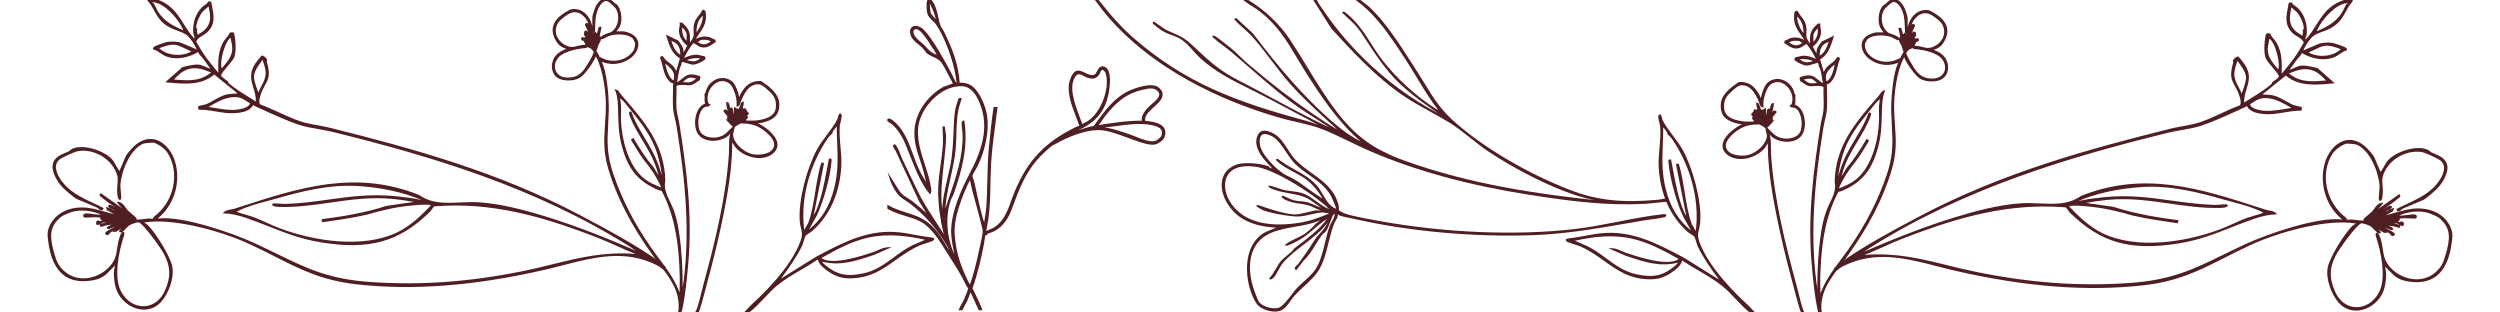
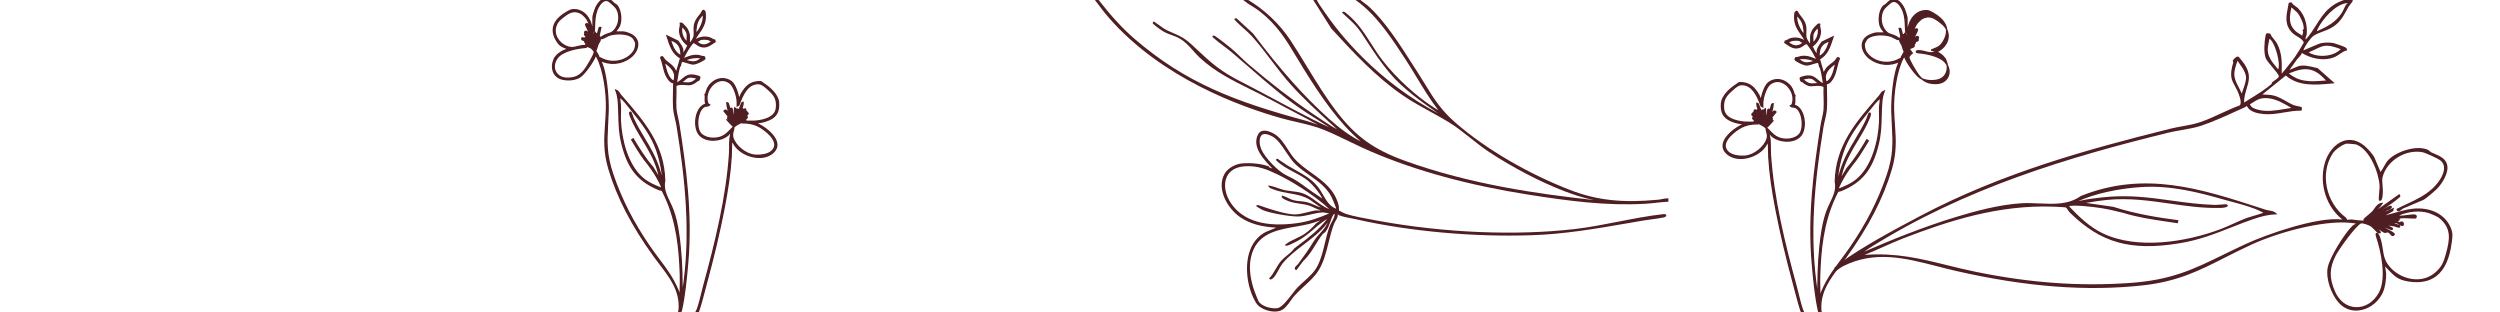
<svg xmlns="http://www.w3.org/2000/svg" id="Capa_1" viewBox="0 0 1762 220">
  <defs>
    <style>.cls-1,.cls-2{fill:#4f1e22;}.cls-2{stroke:#4f1e22;stroke-miterlimit:10;}</style>
  </defs>
-   <path class="cls-2" d="M806.57,85.61v-.14c-.01-.71-.02-1.39.08-2.07.48-3.12,3.42-5.76,6.26-8.31,3.34-3,6.49-5.83,5.97-9.41-.19-1.31-1.85-3.19-2.91-3.92-4.83-3.3-16.29,1.11-18.54,2.03-10.95,4.47-17.88,13.96-24.58,23.13-.54.74-1.08,1.48-1.63,2.22-5.8,1.19-11.43,3.26-16.88,5.26l-.46.17c-.4.15-.67.27-.91.38-.14.07-.27.12-.41.18-.23.09-.46.19-.69.29,0,0-.01,0-.02,0l3.05-2c13.42-5.23,22.97-11.95,25.97-27.75.48-2.52,2.63-15.21-1.93-17.78-1.06-.59-1.94-.77-2.71-.54-1.21.37-1.87,1.67-2.52,2.94-.62,1.21-1.26,2.47-2.34,2.84-2.3.8-4.59-.29-6.81-1.35-2.2-1.05-4.27-2.04-6.23-1.15-2.35,1.07-4.31,6.77-4.5,8.89-.69,7.54,1.98,14.58,4.56,21.39.27.7.53,1.4.79,2.09.19.51.38,1.03.56,1.54.51,1.41,1.03,2.87,1.68,4.26-.2.08-.41.16-.62.24-.97.38-1.98.78-2.9,1.23-21,10.33-33.2,23.22-42.11,44.52-.85,2.02-1.62,4.18-2.37,6.26-2.61,7.26-5.3,14.77-11.77,19.15-.1.07-1.58.95-1.69,1.01-.91.48-1.89.87-2.83,1.24-.89.35-1.81.71-2.69,1.16.22-1.36.49-2.73.75-4.06.33-1.68.67-3.41.91-5.12,1.16-8.3,1.32-16.73,1.47-24.89.09-4.75.18-9.66.47-14.5.55-9.2,1.79-18.53,2.98-27.55.49-3.67.99-7.47,1.44-11.2l.04-.35h-1.07c-.11,0-.21-.02-.31-.03l-.38-.05-.05.31c-1.38,9.3-2.43,19.71-3.28,28.66-.7,7.38-.87,14.87-1.02,22.11-.14,6.51-.29,13.24-.83,19.82-.19,2.31-.57,4.65-.94,6.91-.3,1.82-.61,3.7-.81,5.58,0,0,0,0,0,0-2.92-9-5.19-19.61-7.19-28.96l-.36-1.68c-.12-.55-.34-1.13-.56-1.74-.4-1.05-.8-2.15-.75-3.19.04-.8,1.29-2.84,2.2-4.33.52-.85.97-1.59,1.22-2.11,5.76-11.79,8.33-25.06,6.87-35.5-.73-5.27-3.6-12.43-6.67-16.65-2.19-3.01-4.42-5.17-8.2-5.99-1.45-.31-2.78-.41-4.52-.35-.5-13.2-5.81-25.7-10.96-36.19-.31-.62-.7-1.22-1.08-1.8-.48-.73-.98-1.48-1.28-2.27-.85-2.18-1.33-4.41-1.8-6.56-.65-3.02-1.33-6.15-3.03-9.32-1.24-2.3-2.21-3.22-3.03-2.88-1.75.72-1.14,7.81-.55,9.82.54,1.85,2.08,3.32,3.57,4.73.94.89,1.82,1.73,2.44,2.64,6.51,9.52,12.12,25.77,13.78,35.98.02.14.06.35.1.6.56,3.23.76,5.04.61,5.36-.06.1-.15.15-.28.15-.27.02-.63-.18-.84-.45-.65-.83-1.41-2.5-2.08-3.98-.4-.88-.78-1.71-1.12-2.34l-.29-.54c-4.45-8.28-12.73-23.7-19.35-30.46-2.06-2.11-5.15-3.06-7.02-2.17-.93.44-1.98,1.51-1.68,4.1.4,3.54,3.39,5.94,6.02,8.05.93.75,1.81,1.45,2.55,2.18.51.5.92,1.09,1.37,1.71.63.89,1.28,1.8,2.22,2.48,1.21.87,2.54,1.48,3.83,2.06,2.08.95,4.05,1.84,5.64,3.77,1.19,1.44,2.76,4.39,3.91,6.54.27.5.51.96.73,1.37.67,1.23,1.33,2.51,1.97,3.74.68,1.32,1.39,2.68,2.12,4.01l-7.33,2.64c-11.64,6.75-19.3,18.31-19.98,30.18-.45,7.76,1.67,14.12,3.91,20.85.83,2.5,1.69,5.09,2.43,7.78.45,1.64.82,3.33,1.19,4.96.47,2.12.96,4.3,1.61,6.42l-.07.06c-1-2.02-2.15-3.98-3.27-5.89-1.25-2.13-2.55-4.32-3.61-6.6-1.48-3.17-2.72-6.55-4.03-10.14-3.3-9.02-6.72-18.36-14.32-24.14-1.43-1.09-2.29-1.43-2.79-1.09l-.14.09v.97l.16.09c5,2.77,9.14,8.17,12.66,16.51,1.23,2.9,2.34,5.76,3.42,8.52,3.13,8.02,6.09,15.6,11.3,23.36.45.67,1.01,1.37,1.67,2.1l.36.4.17-.52c.31-.94.22-2.15.09-3-.87-5.68-2.67-11.24-4.42-16.61-2.68-8.23-5.45-16.74-4.76-25.63.61-7.94,5.5-16.7,12.75-22.85,6.14-5.21,13.06-7.78,19.45-7.23,4.92.43,9.01,4.48,12.14,12.06,7.54,18.22.81,35.38-7.58,51.2-4.96,9.35-13.17,27.12-12.43,41.13.27,5.1,1.33,10.31,2.37,15.36.15.72.3,1.45.44,2.16l-.58-.82c-6.3-11.96-7.75-28.12-3.6-40.21.26-.75.67-1.53,1.06-2.29.4-.77.81-1.56,1.09-2.34,5.51-15.7,10.25-32.71,7.57-50.7l-.06-.39-.37.14c-.65.25-.62,1.34-.53,2.43l.02.21c.06.97.18,2.04.29,3.08.15,1.36.31,2.76.33,3.99.29,15.08-4.53,29.21-9.18,42.88-1,2.93-2.03,5.95-2.99,8.94v.08c-.1,1.36-.25,2.75-.39,4.09-.13,1.17-.26,2.36-.34,3.56-.03-.68-.1-1.36-.16-2.02-.09-.87-.18-1.78-.17-2.68.04-8.46,1.94-16.96,3.78-25.18,1.51-6.74,3.06-13.71,3.63-20.72.24-3.01.33-6.19.43-9.56.18-6.22.36-12.65,1.56-17.99.25-1.12.64-2.31,1.02-3.47.36-1.09.73-2.22.99-3.3l.08-.32-.33-.06c-.34-.06-.61-.07-.8.08-.18.15-.19.36-.2.51,0,.1,0,.19-.05.28-2.39,5.97-2.77,10.87-3.04,17.14-.05,1.09-.09,2.2-.14,3.32-.36,8.82-.74,17.94-2.4,26.14-.6,2.94-1.29,5.91-1.96,8.78-1.88,8.06-3.83,16.39-3.81,25l.2,2.2c-.13-.72-.31-1.46-.48-2.18-.23-.95-.47-1.93-.59-2.9-1.38-10.93-.14-21.75,1.06-32.22.75-6.54,1.53-13.31,1.67-20.16l-.92-6.01-.63.05c.03,1.33.1,2.68.16,3.99.12,2.37.24,4.82.14,7.24-.22,5.09-.95,10.27-1.65,15.29-.54,3.88-1.11,7.9-1.43,11.83-.7,8.55-.08,18.04,1.89,29.02.66,3.67,1.58,7.31,2.46,10.83.08.33.17.66.25.99-.55-.79-1.01-1.69-1.45-2.56-.34-.67-.69-1.36-1.08-1.99-1.91-3.11-3.9-6.16-5.82-9.11-4.52-6.94-8.79-13.49-12.36-21.06-3.54-7.52-6.94-14.61-10.38-21.69-.57-1.18-1.04-2.41-1.48-3.6-.82-2.18-1.67-4.44-3.22-6.43l-.08-.1-.13-.02c-.33-.05-.5.11-.57.2-.18.24-.16.61.07,1.17.2.48.54.95.87,1.4.3.41.61.83.81,1.26,5.87,12.53,11.28,24.17,16.54,35.61l8.14,13.02c-.2-.24-.4-.47-.59-.71-1.06-1.27-2.15-2.58-3.32-3.67-2.76-2.58-7.02-6.1-9.8-8.27-1.03-.8-2.16-1.52-3.24-2.21-2.3-1.47-4.48-2.85-5.98-5.06l-6.27-10.01.83,2.5c.86,2.6,2.72,6,4.73,8.66,1.7,2.25,3.82,3.62,6.07,5.07,1.11.71,2.25,1.45,3.33,2.3,10.44,8.2,18.53,17.56,26.22,30.29l3.58,8.17c-2.06-2.93-3.81-5.81-5.5-8.61-5.43-8.96-10.12-16.7-21.9-21.05-1.95-.72-3.96-1.36-5.91-1.98-4.17-1.33-8.48-2.7-12.31-4.89l-.47-.27v1.65l.15.09c3.75,2.22,8.03,3.53,12.18,4.8,3.75,1.15,7.63,2.34,11.06,4.19,7.39,3.99,13.22,13.36,17.9,20.89.8,1.28,1.57,2.52,2.31,3.68l.73,1.14c4.18,6.51,7.79,12.12,11.22,19.47.11.24.33.52.58.85.35.45.79,1.02.85,1.36-.03.5-2.13,6.04-2.56,7.03-.58,1.34-1.3,2.63-2,3.88-.64,1.13-1.29,2.31-1.84,3.52l-.2.45h1.62l.08-.18c.5-1.09,1.1-2.15,1.67-3.18.61-1.09,1.25-2.22,1.77-3.39.46-1.03.84-2.13,1.21-3.19.41-1.17.82-2.38,1.36-3.51l6.13,13.46h1.59l-.16-.43c-1.4-3.69-3.16-7.28-4.86-10.75-.62-1.26-1.24-2.53-1.84-3.8,3.82-10.68,6.25-21.77,8.11-31.21.07-.35.19-1.25.33-2.28.19-1.4.5-3.68.66-4.27.04,0,.08,0,.11.01.29.03.68.07.97-.11.13-.07.2-.2.27-.35.1-.19.23-.43.49-.58.55-.32,1.31-.58,2.12-.85.91-.31,1.86-.63,2.7-1.1,8.28-4.59,10.89-11.92,13.66-19.67.68-1.9,1.38-3.86,2.17-5.8,5.13-12.55,10.04-21.59,20.01-30.66,1.3-1.19,4.74-4.19,5.5-4.56.35-.17.63-.29.91-.4.45-.19.91-.38,1.63-.79,7.88-4.47,19.69-9.27,29.23-9.38.09,0,.17,0,.26,0,6.3,0,13.26,2.58,19.4,4.87,1.73.64,3.37,1.25,4.96,1.79.53.18,1.13.39,1.78.62,4.2,1.49,10.56,3.75,14.04,2.83,2.04-.54,5.37-2.72,6.17-5.05.78-2.31.66-4.28-.36-5.85-2.42-3.72-9.44-4.43-13.42-4.79ZM655.25,1.02c.32.72.68,1.49,1.05,2.28,1.62,3.46,3.46,7.37,3.69,10.78v.1c.02.1.04.4.02.48-.65-.39-4.13-4.39-4.43-5.25-.45-1.32-.79-5.48-.69-6.9.05-.76.24-1.42.34-1.5,0,0,0,0,.02,0ZM805.26,85.57c-10.76-.12-21.51,1.59-31.92,3.28l.63-.92c2.22-3.22,4.51-6.55,7.09-9.54,6.63-7.68,13.37-13.29,24.69-15.73l.34-.07c3.5-.76,7.13-1.54,9.96,1.04,1.02.93,1.51,1.9,1.5,2.96-.04,2.5-3.01,5.04-5.18,6.9-.58.49-1.12.96-1.56,1.38-3.08,2.95-6.28,6.44-5.55,10.7ZM778.42,89.32c2.79-.26,5.71-.64,8.54-1.02,8-1.06,16.27-2.15,23.94-.78,3.02.54,6.66,1.46,8.02,3.8.7,1.21.72,2.75.07,4.56-.51,1.4-3.36,3.61-4.84,3.99-3.77.98-9.78-1.42-14.6-3.35-1.45-.58-2.83-1.13-3.97-1.52l-.8-.27c-6.34-2.14-12.87-4.34-19.56-4.77l3.22-.64ZM763.93,87.32c-.2.08-.36.23-.52.38-.35.33-.49.47-.92.06-.08-.12-.48-.95-2.38-6.1l-.04-.11-.19-.52c-2.96-8.02-7.44-20.15-2.33-27.43,1.11-1.59,2.21-2.02,4.04-1.61.49.11,1.42.59,2.31,1.05.81.42,1.65.85,2.32,1.1,3.18,1.18,5.61,1.33,7.87-1.54.39-.49.68-1.19.94-1.81.18-.43.35-.83.51-1.07.49-.73,1.04-1.05,1.65-.95,1.19.19,2.34,1.86,2.73,3.29,3.03,11.12-4.31,30.59-15.98,35.27ZM683.73,201.86c-.66-.99-2.2-4.07-3.02-5.83-5-10.71-7.38-19.27-8.24-29.54-.63-7.52.65-13.45,3.06-21.15,2.15-6.88,5.03-13.75,8.33-19.94,1.1,6.2,2.81,12.35,4.47,18.31.97,3.48,1.97,7.08,2.84,10.65.14.57.33,1.26.53,2.02.62,2.31,1.4,5.18,1.39,6.76-.01,2.22-1.09,6.94-1.88,10.38-.26,1.16-.5,2.21-.67,3.02-2.01,9.71-4.25,18-6.82,25.33ZM661.29,39.73c-1.25-.53-3.76-1.8-4.32-2.11-1.95-1.1-2.89-2.18-3.98-3.43-.59-.68-1.2-1.38-2.03-2.17-.64-.61-1.35-1.19-2.1-1.82-2.2-1.83-4.47-3.72-5.3-6.29-.44-1.38-.27-2.61.47-3.29.73-.67,1.91-.72,3.24-.16,3.07,1.3,8.11,9.44,10.27,12.92l.28.46c.07.11.17.18.28.25.11.07.22.14.3.27.56.92,1.06,1.91,1.55,2.86.43.83.86,1.69,1.34,2.52Z" />
  <path class="cls-1" d="M1648.3,213.3c3.68,4.18,8.73,6.14,14.21,5.51,6.66-.76,12.91-5.13,16.31-11.41,2.74-5.05,2.95-12.11,2.95-14.15,0-.65-.23-2.14-.43-3.45-.13-.85-.29-1.92-.31-2.02,0-.02.02-.04.02-.06.04.06.08.12.11.16.1.16.21.3.29.39.71.71,1.35,1.38,1.96,2.01,4.4,4.55,6.82,7.05,14.49,8.19,7.87,1.17,14.33-.12,19.2-3.84,5.85-4.46,9.51-12.49,10.9-23.86l.14-1.09c.35-2.71.66-5.04-.37-7.95-3.24-9.14-11.88-14.66-23.14-14.82-5.44-.07-10.31,1.27-15.45,2.7-1.07.29-2.15.59-3.25.89l-1.09.29c-1.15.3-2.31.61-3.48.93l5.36-2.91.61-2.49-6.33,2.99,1.01-.68c.37-.26.85-.43,1.34-.61.91-.33,1.93-.7,2.41-1.83.14-.63-.14-.93-.32-1.06-.76-.52-2.36.2-6.35,2.85-.07.04-.13.08-.19.12.51-.35,1.02-.7,1.54-1.05,3.62-2.46,7.36-5.01,10.37-7.63.13-.12.26-.21.36-.28.76-.55.79-.98.18-1.95l-.28-.44-15.04,10.66c.2-.22.41-.44.61-.65.89-.94,1.82-1.92,2.55-3.03l.58-.87-1.04.1c-2.63.24-4.08,2.31-5.37,4.13-.53.76-1.04,1.47-1.6,2.06-.5.51-1.65,1.47-2.77,2.4-1.99,1.66-2.89,2.42-3.1,2.82-.23.41-.19.81-.08,1.16-.8-.13-1.6-.17-2.37-.2-.34-.01-.69-.03-1.04-.05-.82-.05-1.81-.19-2.85-.33-.75-.1-1.5-.2-2.2-.28-.36-.04-.9.03-1.53.1-.53.06-1.41.17-1.58.11-.07-.06-.18-.32-.24-.49-.14-.36-.31-.81-.69-1.09-14.16-10.54-18.37-31.23-9.19-45.18,1.76-2.67,6.6-6.13,9.59-6.85.64-.12,6.4.36,7,.58,9.62,3.71,15.83,19.67,16.44,29.28.04.57-.12,2.37-.27,4.1-.48,5.62-.43,6.06.12,6.26.38.13.74.1,1.06-.11.9-.59,1.11-2.43,1.24-4.12.01-.2.03-.36.04-.47.22-1.91.05-4.01-.12-6.03-.19-2.21-.36-4.29.01-5.83,2.81-11.43,15.81-19.7,27.81-17.71,2.13.35,11.27,4.43,13.14,6.01,1.54,1.31,2.35,3,2.4,5.01.14,5.34-4.78,11.44-7.7,14.2-5.63,5.31-11.84,8.21-18.41,11.28-2.32,1.08-4.72,2.2-7.13,3.45l-.35.18.1.38c.15.63.47,1.02.92,1.16.96.31,2.13-.69,2.98-1.41.22-.19.49-.42.57-.46l14.37-6.09c1.84-.78,8.47-6.61,9.88-8.08,3.56-3.7,8.34-11.23,6.92-16.77-1.13-4.42-5.29-6.18-8.96-7.74-.74-.31-1.47-.62-2.17-.95-.39-.18-.74-.5-1.1-.82-.41-.36-.82-.74-1.35-.98-7.69-3.5-21.67.92-27.71,6.98-1.26,1.27-2.28,3.07-3.25,4.82-.75,1.34-1.52,2.71-2.39,3.81l-4.25-10.03c-1.04-2.45-5.45-7.08-7.44-8.65-4.68-3.7-9.7-4.79-14.5-3.16-6.13,2.09-11.38,8.61-13.39,16.62-3.6,14.35,1.49,29.8,12.69,38.79-.07,0-.14-.02-.22-.03-.12-.02-.23-.04-.36-.05-17.03-1.99-52.48,10.32-67.67,17.35-5.8,2.68-10.93,5.19-15.9,7.61-21.13,10.3-36.4,17.75-65.63,19.79-35.54,2.49-69.91.02-108.18-7.76-7.47-1.52-14.4-3.23-21.1-4.88-18.28-4.51-35.54-8.77-57.55-7.15-.13,0-.24.03-.35.06,4.69-1.8,9.34-3.88,13.85-5.9,4.45-1.99,9.06-4.05,13.67-5.83,32.15-12.41,67.21-23.7,105.65-22.31h.4c6.86.25,8.33.51,8.6.64.28.16.84.99,1.3,1.67.49.73,1,1.48,1.48,1.95,21.77,21.24,42.54,27.1,76.63,21.64,14.16-2.27,25.21-6.62,36.9-11.22,4.99-1.97,10.16-4,15.75-5.94,6.05-2.1,11.03-3.15,15.68-3.3l1.16-.04-.83-.82c-1.3-1.28-3.11-1.59-4.86-1.88-.85-.14-1.73-.29-2.53-.55l-3.84-1.25c-41.89-13.58-81.46-26.4-126.28-8.46l-.06.02-.05.03c-8.67,6.17-18.69,5.72-29.3,5.24-4.16-.19-8.46-.38-12.62-.12-15.92.98-32.99,5.69-46.08,9.67-23.57,7.18-45.76,16.25-64.8,24.5l4.12-2.79c67.26-42.32,140.65-63.96,209.92-81.03,3.02-.75,6.42-1.34,9.71-1.92,4.75-.83,9.66-1.69,13.75-3.04,7.74-2.55,17.01-6.76,25.18-10.47,1.92-.87,3.78-1.72,5.55-2.51.6-.27,1.08-.57,1.54-.99,2.14,4.29,7.57,5.32,12.13,5.72,4.81.43,9.53-.37,14.09-1.14,3.87-.65,7.87-1.33,11.88-1.25l.19-.03c.4-.15.46-.63.48-.84.03-.24.15-1.45-.25-1.72-.16-.11-.42-.17-1.76-.44-1.26-.25-3.16-.63-3.94-.97-1.76-.76-3.51-1.75-5.19-2.71-3.64-2.07-7.4-4.21-11.93-4.45l-4.71-.31,16.5-13.31c8.97,7.83,21.35,6.67,32.28,5.65l2.21-.21-11.98-10.57-.1-.08-.12-.03c-.48-.11-1-.24-1.55-.37-3.81-.93-9.03-2.2-12.36-.79l-5.79,2.45,5.21-7.29c.3-.34.6-.66.89-.98,1.07-1.15,2.09-2.24,2.67-3.65,5.72,3.51,14.98,6.25,23.08,2.83,1.19-.5,2.36-1.3,3.49-2.07,1.54-1.05,3.13-2.14,4.85-2.55l.47-.11-.1-.48c-.18-.88-.5-1.13-1.14-1.57-.84-.58-7.39-2.87-8.44-3.08-2.89-.57-7.9-.46-10.45.63l-10.76,4.56c1.22-3.39,4.93-8.71,7.38-10.4,1.65-1.14,4.05-2.03,6.37-2.9,1.85-.69,3.76-1.4,5.32-2.24,6.21-3.35,8.48-7.45,11.36-12.65.47-.85.96-1.74,1.49-2.66.27-.47,1.08-1.5,1.73-2.32,1-1.28,1.12-1.44,1.16-1.64.05-.24.03-.6-.32-.98-.55-.59-1.66-.95-2.38-.86-4.87,1.48-8.94,2.9-13.31,6.52-4.22,3.5-7.08,8.03-9.84,12.42-2.17,3.45-4.42,7.02-7.31,10.02-.3-.75-.03-1.58.38-2.48.16-.35.29-.63.31-.88.47-5.13-.18-12.5-5.88-18.47-.55-.57-1.24-1.05-1.9-1.51-1.02-.71-2.07-1.44-2.61-2.51l-.16-.31-2.06.26-.07.36c-.15.82-.31,1.63-.47,2.44-1.31,6.64-2.55,12.9,3.06,18.44,1.08,1.07,2.35,1.84,3.57,2.58,1.84,1.12,3.58,2.18,4.55,4.16-2.07,3.59-4.03,6.99-6.4,10.4-.87,1.26-2,2.68-2.91,3.82l-.85,1.08c-3.12,4.02-4.71,5.89-5.49,6.7v-.46c.18-7.22.34-14.04-3.27-20.78-.59-1.1-1.39-2.07-2.17-3-.99-1.19-1.93-2.31-2.44-3.69l-.11-.28-.3-.04c-.37-.05-.67-.1-.92-.15-1.49-.28-1.82,0-2.2,1.9-.8,4.02-1.31,11.7.12,15.43.64,1.69,2.8,4.23,4.88,6.68,2.03,2.39,4.56,5.37,4.41,6.32-.15,1.02-2.04,2.28-3.28,3.11-.61.41-1.14.77-1.46,1.07-.25.23-.25.55-.24.78,0,.08,0,.22-.01.26-4.6,3.99-9.91,7.26-15.04,10.43-1.49.92-2.98,1.84-4.46,2.78-.03-3.75.92-6.83,1.83-9.83,1.6-5.22,3.11-10.15-1.47-17.1-.03-.05-3.84-5.27-4.47-5.46-.34-.11-.76-.02-1.27.26-.97.53-2.35,1.86-2.57,2.65-.07.27.06.49.17.68.09.14.2.33.17.45-2.83,9.49-1.28,12.3,1.07,16.56,1.16,2.1,2.47,4.49,3.58,8.25.64,2.19.92,4.79-.19,5.58-4.36,1.6-8.77,3.63-13.04,5.59-4.8,2.21-9.77,4.49-14.65,6.16-4.07,1.39-8.47,2.18-12.72,2.95-2.84.51-5.77,1.04-8.58,1.74-57.3,14.31-118.09,30.85-176.14,61.49-19.86,10.48-40.57,21.67-56.49,33.14-.51.37-.99.85-1.45,1.31-.66.66-1.34,1.35-2.13,1.73l-.42.21,1.03,2.44.5-.35c.45-.31.89-.63,1.33-.96,1.02-.75,2.08-1.53,3.21-2.1,22.44-11.29,43.86-5.78,66.52.05,4.31,1.11,8.76,2.25,13.18,3.26,49.3,11.27,92.53,14.57,132.17,10.1,24.23-2.73,39.5-10.48,57.19-19.45,5.87-2.98,11.95-6.06,18.78-9.19,18.98-8.71,49.66-17.07,69.13-15.43l.27.02c2.81.2,3.88.49,4.28.67-.14.07-.28.14-.42.2-.7.33-1.43.68-1.98,1.2-5.61,5.36-15.95,22-17.45,29.28-1.67,8.12,2.65,19.23,7.62,24.86ZM1613.18,51.78c5.79-2.34,11.77-4.52,18.04-1.65,3.03,1.39,5.19,3.58,7.48,5.9.23.23.46.47.69.7l-.9.07c-3.46.27-7.03.56-10.52.41-1.86-.08-4.86-.48-7.08-1.18-2.5-.79-5.03-2.18-7.71-4.24ZM1631.53,34.91c1.86-.9,3.78-1.84,5.56-2.33,4.06-1.11,8.74.56,12.69,2.09-4.6,4.43-10.91,4.83-14.34,4.66-2.26-.11-6.11-.86-8.27-2.47,1.44-.53,2.92-1.25,4.36-1.95ZM1622.61,25.25c-.7-.6-1.5-1.1-2.27-1.58-.9-.56-1.75-1.1-2.46-1.77-5.23-4.98-4.24-10.17-2.86-16.7l4.11,3.65c2.01,2.45,4.71,7.94,4.54,11.32-.02.33-.25.57-.46.79-.18.18-.35.36-.37.61-.04.36.23.58.43.75.01.01.03.02.04.04l-.71,2.9ZM1633.52,20.42c3.28-6.93,12.5-17.41,20.57-18.24.13-.01.26-.04.4-.06.06-.01.14-.03.21-.04,0,.01,0,.03-.01.04-.05.06-.14.15-.25.26-.43.44-1.08,1.1-1.37,1.66-.33.63-.64,1.28-.95,1.93-.58,1.21-1.18,2.47-1.94,3.59-4.03,5.97-9.81,9.31-17.23,12.4-.03-.33.14-.69.39-1.18.06-.12.13-.24.18-.36ZM1605.7,48.93c-.36-.44-.72-.88-1.09-1.31-3.68-4.42-7.15-8.6-6.13-14.93l.99-5.37c.91.43,2.05,1.95,3.13,4.24,2.62,5.52,4.38,14.13,3.1,17.38ZM1574.86,53.9c-.54-3.22.87-7.67,2.16-11.06.56.87,1.16,1.72,1.74,2.54,1.86,2.63,3.62,5.12,4.19,8.39.44,2.5-1.05,6.66-2.25,10.01-.27.76-.53,1.49-.76,2.18-.62-1.59-1.38-3.04-2.12-4.46-1.27-2.44-2.48-4.74-2.96-7.6ZM1585.8,73.49c.6-.36,1.15-.72,1.68-1.05,3.63-2.29,5.83-3.67,10.81-3.23,6.02.53,11.32,3.68,16.44,6.72l.24.14c-1.45.21-2.93.46-4.38.7-6.49,1.09-13.2,2.21-19.35.5-2.28-.63-4.74-1.49-5.45-3.78ZM1670.96,159.6c.59.39,1.94,1.76,3.01,2.87,1.69,1.72,1.91,1.92,2.2,1.97.73.11,1.54.19,1.81-.36.1-.21.09-.41,0-.63-.17-.41-.63-.84-1.2-1.38-.14-.13-.31-.29-.48-.46.62.34,1.31.8,1.91,1.21,1.16.78,1.89,1.26,2.44,1.34.42.06.79-.04,1.15-.14.52-.15,1.01-.28,1.7.06.39.19.75.64,1.09,1.07.5.62,1.02,1.27,1.77,1.27.5,0,.98-.29,1.46-.89l.14-.17-.03-.22c-.14-1.03-1.9-1.99-4.77-3.45-.72-.37-1.6-.82-2.26-1.2.99.29,2.28.82,3.04,1.14,1.38.57,1.62.66,1.89.56.55-.19.83-.48.85-.87.04-.73-.91-1.2-2.58-1.96-.21-.09-.46-.21-.71-.33,1.46.17,2.96.35,4.4.64.19.04.55.17.9.31,1.16.44,2.26.86,2.8.3.28-.29.31-.72.05-1.32l-.08-.2-4.09-1.53c.82,0,1.6.06,1.99.2.05.03.16.1.3.21,1.87,1.29,3.29,2.03,4.13,1.48.46-.3.61-.9.44-1.77-.13-.66-.48-.96-.75-1.1-.8-.41-1.88.08-2.46.34-.02,0-.04.02-.06.03-.11-.09-.23-.22-.35-.34-.18-.18-.38-.39-.62-.59.33.02.66,0,.99-.16.43-.21.36-.7.31-1.06-.01-.08-.03-.19-.03-.28,1.26-.59,5.06-.37,7.6-.23,2.82.16,3.57.17,3.94-.1.44-.33.67-.98.55-1.56-.13-.57-.57-.98-1.21-1.11-1.14-.23-3.51.07-5.79.37-1.64.21-3.19.41-4.14.4-.43,0-.83-.06-1.23-.16,6.75-2.84,14.49-3.5,20.48-1.71,1.63.49,6.36,2.5,7.53,3.44,9.09,7.36,7.7,15.34,4.75,25.82-1.6,5.68-2.76,8.58-7.12,12.5-9.42,8.47-23.51,5.26-31.17-2.57-4.74-4.84-5.33-8.89-6.02-13.58-.41-2.78-.83-5.65-2.11-9.03-.69-1.83-1.64-2.82-2.42-2.54-.5.18-.93.85-.19,3.01,3.34,9.8,7.5,29.09,1.87,39.22-3.69,6.65-9.79,10.44-16.3,10.13-6.29-.29-11.59-4.32-14.54-11.04-4.21-9.58-4.05-16.51.58-25.51,2.32-4.51,14.36-21.16,17.79-22.46.98-.37,5.47,1.18,6.85,2.1ZM1594.17,149.42c.18.1.37.17.55.23.25.09.38.14.45.27-1.03.53-5.31,1.79-7.95,2.56-1.8.53-3.22.94-3.79,1.16-3.15,1.19-6.27,2.6-9.29,3.97-3.06,1.38-6.23,2.82-9.4,4-24.11,9.03-58.54,14.5-82.85,2.78-9.41-4.54-17.11-12.14-23.6-18.99,2.07-1.15,15.87.13,23.28,1.37,4.88.82,9.76,2.01,14.49,3.17l.38.09c10.06,3.14,20.68,4.7,30.95,6.21,2.36.35,4.71.69,7.06,1.06l.46.07.51-2.17-.55-.07c-12.78-1.65-29.48-4.2-45.4-9.37l-19.27-2.75c5.79-1.02,10.64-1.71,15.05-2.13,15.59-1.49,30.07.6,44.08,2.62,11.51,1.66,23.42,3.37,35.74,3.04,4.77-.12,5.13-1.43,5.13-1.44.12-.66-.69-.97-.96-1.08-.26-.1-.88-.08-4.15.17-1.61.12-3.28.24-3.85.23-10.97-.31-21.06-1.72-30.82-3.07-15.7-2.18-30.53-4.25-48.91-2.23-5.56.61-11.38,1.32-16.82,2.65,11.73-5.26,28.36-8.96,44.87-9.97,20.5-1.25,40.11,3.78,58.44,9.04,1.65.47,3.49.96,5.43,1.48,6.91,1.85,15.52,4.15,20.74,7.11ZM1313.6,179.88s-.08.04-.12.06c-.02,0-.04.02-.05.03v-.02c.05-.02.11-.05.17-.07Z" />
  <path class="cls-1" d="M781.72,12.73c37.21,42.43,92.48,62.56,122.12,70.79,3.42.95,6.89,1.75,10.25,2.52,6.5,1.5,13.23,3.05,19.65,5.72,5.66,2.36,11.39,5.13,16.92,7.8,5.09,2.46,10.36,5,15.65,7.27,31.68,13.61,69.26,23.86,111.71,30.48,27.15,4.23,53.82,7.9,81.62,6.3,2.56-.15,5.16-.43,7.68-.71,2.66-.29,5.41-.59,8.11-.73l.46-.02v-2.34l-.47-.02c-1.35-.05-2.66.23-3.94.5-.86.18-1.68.36-2.51.44-25.41,2.44-43.46.47-62.29-6.81-29.72-11.49-58.95-28.57-80.19-46.85-10.82-9.31-15.7-17.26-21.87-27.32-1.67-2.72-3.4-5.53-5.38-8.6-1.17-1.82-2.38-3.71-3.63-5.67-8.83-13.85-19.83-31.08-31.29-41.23-.85-.75-1.79-1.44-2.69-2.1-1.01-.74-2.06-1.51-2.97-2.36l-.14-.13h-3.57l1.21.88c7.23,5.25,13.74,11.99,21.13,21.85,4.65,6.21,9.02,12.89,13.25,19.36l.15.23c2.75,4.2,5.4,8.58,7.96,12.8,4.66,7.7,9.48,15.65,15.1,22.92-.58-.29-1.47-.81-2.82-1.7l-.29-.19c-12.72-8.15-26.54-20.82-36.06-33.07-3.14-4.04-5.77-8.17-8.32-12.16-4.83-7.57-9.39-14.72-16.95-20.88-.07-.06-.16-.14-.27-.23-.73-.65-1.95-1.74-2.82-.96l-.39.35.38.36c1.11,1.05,2.19,2.04,3.26,3.01,3.49,3.17,6.79,6.17,9.61,10.39,1.44,2.16,2.8,4.23,4.12,6.24,5.13,7.82,9.56,14.57,15.99,22.3,9.4,11.28,22.68,20.58,34.57,28.8-19.65-10.47-37.52-23.69-53.22-39.34-12.13-12.1-20.68-22.55-30.52-37.27-.94-1.41-1.57-2.52-1.91-3.39l-.12-.31h-2.62l12.95,20.47.24.26c15.27,16.6,31.06,33.77,50.22,46.87,6.31,4.32,12.91,7.94,19.29,11.44,4.46,2.45,9.07,4.98,13.5,7.71,4.94,3.04,9.91,6.99,14.71,10.81,4.2,3.34,8.54,6.79,12.9,9.68,16.8,11.11,36.76,21.51,53.38,27.83,5.75,2.18,13.06,4.75,20.75,6.25-40.17-4.36-87.08-11.11-132.61-27.45-22.45-8.05-35.26-17.28-48.94-35.26-7.76-10.2-14.31-20.94-20.64-31.32-3.69-6.06-7.51-12.32-11.54-18.44-7.6-11.53-18.07-21.48-30.27-28.79l-.11-.07h-3.36l1.03.86c1.85,1.53,3.91,2.83,5.91,4.07,1.75,1.09,3.55,2.22,5.18,3.5,12.31,9.64,18.71,20.3,26.11,32.65,1.48,2.47,3.01,5.02,4.63,7.63,11.67,18.8,24.62,38,40.36,51.32-7.13-3.59-14.12-8.57-22.34-15.91-17.37-15.5-34.36-34.59-53.56-60.15l-11.77-10.81-1.66.54.47.55c1.93,2.23,4.21,4.26,6.41,6.21,1.93,1.71,3.93,3.48,5.63,5.36,4.8,5.26,9.35,11.26,13.76,17.06,4.33,5.7,8.8,11.59,13.6,16.93,8.98,10,19.06,19.19,28.81,28.08,1.33,1.21,2.66,2.42,3.98,3.63-3.76-1.87-12.65-7.91-16.26-10.36l-.98-.67c-14.28-9.65-29.59-21.46-45.52-35.09-1.86-1.59-3.61-3.28-5.47-5.07-2.17-2.09-4.41-4.25-6.83-6.24-.8-.65-10.25-8.2-11.49-8.58-.12-.04-.74-.21-1.11.13-.18.16-.25.4-.2.66l.03.16.12.11c2.4,2.17,5.04,4.15,7.59,6.08,2.04,1.53,4.15,3.12,6.11,4.78,4.1,3.47,8.21,7.05,12.19,10.52,12.7,11.06,25.82,22.51,40.36,31.9l16.07,10.28c-4.28-1.92-8.32-3.84-12.05-5.72-8.68-4.37-17.45-9.08-25.93-13.63-7.89-4.23-16.04-8.61-24.15-12.73-15.11-7.68-20.95-13.14-32.58-24.01l-1.75-1.63c-5.62-5.25-8.53-6.51-13.8-8.81-1.08-.47-2.27-.99-3.61-1.6-2.26-1.02-4.41-2.59-6.49-4.11-1.03-.75-2.09-1.52-3.14-2.21l-.28-.18-.27.19c-.34.25-.49.5-.52.85,0,.51.46.82.79,1.05.09.06.18.12.24.18,1.63,1.51,5.44,4.28,7.56,5.36,1.53.78,3.13,1.36,4.67,1.91,1.85.66,3.76,1.35,5.61,2.41,3.97,2.27,6.65,5.3,9.5,8.51,1.57,1.78,3.2,3.61,5.07,5.32,10.69,9.76,22.6,15.67,35.21,21.93,1.86.92,3.72,1.85,5.6,2.79,6.36,3.2,12.75,6.62,18.93,9.92,5.13,2.74,10.44,5.58,15.71,8.28,1.16.6,2.32,1.27,3.45,1.92,1.34.78,2.7,1.56,4.11,2.26-.79-.28-1.6-.58-2.43-.89-1.87-.7-3.8-1.42-5.64-1.91-50.98-13.74-85.4-27.02-121.19-57.83-8.23-7.08-16.3-15.83-25.41-27.54l-.15-.19h-2.61l.57.77c3.02,4.08,6.26,8.39,9.69,12.31Z" />
  <path class="cls-1" d="M909.67,211.93c.86-1.24,1.67-2.4,2.54-3.38,2-2.26,4.4-4.46,6.71-6.59,3.9-3.58,7.93-7.28,10.58-11.63,3.49-5.72,5.21-12.68,6.88-19.41,1.14-4.61,2.32-9.38,4.06-13.65.25-.61.6-1.19.97-1.81.77-1.28,1.64-2.73,1.48-4.59.15.29.39.69,1.09.95,2.07.8,5.66,1.51,8.83,2.14,1.3.26,2.52.5,3.52.72,37.28,8.42,82.14,12.46,123.08,11.1,23.28-.77,44.8-4.49,67.58-8.42,3.75-.65,7.51-1.3,11.3-1.94,1.89-.32,3.85-.58,5.74-.83,2.84-.37,5.78-.76,8.6-1.37,1.1-.24,1.79-.78,1.79-1.38,0-.04,0-.08,0-.13-.07-.46-.53-.97-2.28-.77-10.44,1.15-21.19,3.26-31.58,5.29-10.07,1.97-20.48,4.01-30.62,5.19-41.52,4.82-91.96,2.72-138.38-5.75l-1.94-.35c-6.55-1.19-16.46-2.98-21.61-4.79-.49-.17-3.7-1.76-4.29-2.15-.05-.23-.06-.82-.06-1.26-.01-.77-.03-1.65-.18-2.27-2.72-11.22-10.95-17.11-18.9-22.81-4.34-3.11-8.83-6.33-12.38-10.39-1.7-1.95-3.19-4.27-4.63-6.51-2.79-4.35-5.67-8.85-10.41-11.28-5.03-2.59-8.72-2.33-10.39.73-4.8,8.82,4.02,18,9.98,24.14-.54-.12-1.13-.34-1.58-.51-.18-.07-.35-.13-.44-.15-.04-.05-.1-.22-.12-.29-.06-.18-.13-.4-.38-.5-5.16-1.9-12.71-2.7-19.22-2.06-4.82.48-10,3.69-12.04,7.47-5.89,10.91,2.69,24.67,11.15,30.41,6.52,4.43,14.63,6.78,25.36,7.35l-7.18,2.94c-5.8,2.88-9.95,8.11-11.98,15.14-3.09,10.7-1.07,25.04,4.93,34.88,2.95,4.84,11.56,7.23,16.52,5.78,3.54-1.03,5.76-4.22,7.91-7.3ZM913.44,159.67c3.32-.58,6.46-1.12,9.44-1.87,1.99-.5,3.93-1.17,5.81-1.82.61-.21,1.24-.43,1.86-.64l-3.04,2.15-.1.09c-2.03,2.51-5.13,5.34-7.9,7.23-1.84,1.25-3.96,2.26-6.02,3.23-2.53,1.2-5.16,2.44-7.38,4.19l-.71.56.86.28c.87.28,2.07-.23,3.32-.82l.32-.15c7.91-3.61,11.19-6.44,16.64-11.11.71-.61,1.45-1.25,2.25-1.93,1.07-.91,5.59-4.33,6.35-4.63.03-.01.06-.02.08-.03,0,.02,0,.04-.01.06-5.43,7.34-12.82,12.92-19.98,18.32-1,.76-2,1.51-3,2.27l-.1.11c-1.28,1.86-3.21,3.43-5.07,4.95-1.44,1.18-2.94,2.39-4.1,3.73-1.52,1.75-2.72,3.81-3.87,5.81-1.34,2.33-2.61,4.52-4.34,6.22l-.24.24.14.31c.16.34.41.47.59.52.59.16,1.24-.31,1.7-.64,1.41-.99,2.74-3.43,4.16-6.01.95-1.73,1.93-3.52,2.84-4.63,4.12-5.01,9.65-9.25,15-13.34,5.65-4.32,11.5-8.8,15.88-14.3.4-.5.78-1.04,1.11-1.57-1.49,3.47-3.43,5.61-5.48,7.87-1.46,1.61-2.97,3.28-4.36,5.49-3.83,6.1-6.74,10.34-11.12,16.19-.12.16-.4.42-.69.68-.85.78-1.82,1.66-1.73,2.57.03.28.16.67.68.99l.37.23,5.01-6.59c3.6-3.33,6.04-7.29,8.4-11.13,1.63-2.65,3.32-5.4,5.4-7.95.1-.12.31-.26.55-.41.42-.27.95-.6,1.4-1.19,1.51-1.99,2.4-4.5,3.27-6.93.68-1.91,1.32-3.7,2.19-4.99.11-.17.37-.31.64-.46.08-.05.17-.09.25-.14.03,1.89-.96,3.72-1.95,5.48-.52.93-1.05,1.88-1.42,2.84-1.55,3.98-2.57,8.23-3.55,12.34-1.3,5.42-2.64,11.03-5.22,16.1-2.18,4.29-5.8,7.53-9.29,10.66-1.7,1.52-3.46,3.1-5.04,4.78-.97,1.03-2.13,2.53-3.48,4.28-3.29,4.25-7.38,9.54-10.36,10.01-3.95.62-11.34-1.08-13.49-5.05-.23-.42-.55-1.24-.83-1.97-.15-.4-.3-.77-.42-1.05-2.08-4.88-4.7-12.66-4.7-20.78,0-4.39.77-8.89,2.81-13.08,5.54-11.37,17.8-13.51,29.65-15.57ZM933.3,144.15c.51.43.99.88,1.46,1.33.69.65,1.4,1.32,2.22,1.93-3.08-1.03-6.02-3.17-9.12-5.43-3.03-2.21-6.16-4.49-9.48-5.68-2.48-.89-5.24-1.22-7.9-1.54-1.8-.22-3.65-.44-5.37-.83-1.53-.35-3.07-.89-4.56-1.41-1.88-.66-3.82-1.34-5.83-1.67l-.96-.16.45.86c.52.99,1.82,1.43,2.86,1.78.21.07.41.14.59.21,3.66,1.39,7.4,2.05,11.01,2.69,5.9,1.04,11.47,2.03,16.51,5.96l5.85,4.14c-1.5-.47-2.97-1.12-4.42-1.76-1.9-.84-3.86-1.72-5.89-2.17-1.41-.32-2.89-.46-4.32-.59-1.71-.16-3.48-.33-5.11-.8-1.03-.3-2.16-.85-3.35-1.43-1.32-.64-2.68-1.31-3.98-1.64l-.44-.11-.14.44c-.3.94.92,1.71,2.21,2.38,3.62,1.89,7.09,2.4,10.44,2.89,2.16.32,4.4.65,6.67,1.34,1.17.36,2.31.91,3.51,1.48,1.51.73,3.07,1.48,4.71,1.82-.48.22-1.19.21-2.14.15-.63-.03-1.28-.07-1.86.03-1.51.26-3.25.69-5.1,1.14-3.21.79-6.53,1.61-9.03,1.63-3.33.02-10.52-1.11-25.81-6.56l-.16-.03c-.86,0-1.21-.01-1.33.41-.12.41.21.61.66.9l.29.18c.81.52,2.85,1.78,4.39,2.36,5.38,2.02,19.86,4.59,25.26,4.14,2.47-.21,5.04-.79,7.51-1.36,2.97-.68,6.03-1.38,8.93-1.47l4.29.71c-6.39,2.78-13.93,5.63-22.27,6.8-22.36,3.16-38.05-1.37-46.62-13.47-4.51-6.37-5.79-13.92-3.24-19.23,2.11-4.4,6.52-6.93,12.75-7.32,8.92-.55,15.46,2.17,22.49,5.52,10.96,5.22,24.06,13.64,33.37,21.45ZM932.43,137.26c-1.19-2.06-2.43-4.19-3.93-6-4.4-5.28-9.71-8.22-15.33-11.34-1.86-1.03-3.79-2.1-5.69-3.26-1.04-.64-2.07-1.35-3.06-2.04-.93-.65-1.9-1.32-2.88-1.93-.08-.05-.16-.13-.25-.21-.31-.29-.71-.64-1.19-.57-.19.03-.47.14-.69.52l-.18.32.26.26c3.49,3.54,8.05,5.95,12.45,8.28,3.47,1.84,7.06,3.74,9.99,6.15,3.02,2.48,7.8,8.04,9.67,11.76.16.32.25.56.3.73-1.35-1.01-2.77-1.93-4.15-2.83-.88-.57-1.76-1.14-2.62-1.73-1.75-1.2-3.3-2.34-4.8-3.44-4.07-2.99-7.58-5.56-13.08-8.04-6.18-2.78-15.8-12.66-18.38-18.87-1.01-2.44-1.87-7.2.15-9.6,1.92-2.28,6.61.11,7.99.9,3.54,2.01,6.49,6.44,9.35,10.72,2.06,3.09,4.19,6.28,6.55,8.58,3.01,2.93,6.53,5.42,9.93,7.82,5.88,4.15,11.97,8.45,15.5,15.15h0c.69,1.3,2.98,6.74,3.43,8.55-4.56-1.64-6.89-5.66-9.35-9.9Z" />
-   <path class="cls-2" d="M1370.03,40.34c-1.87-2.34-5.21-3.88-6.19-4.29-.31-.13-1.07-.33-1.75-.5-.44-.11-.98-.25-1.03-.26,0,0-.02-.02-.03-.02.04,0,.07-.02.1-.02.1-.02.19-.04.25-.06.49-.19.94-.37,1.36-.53,3.08-1.19,4.78-1.84,6.88-5.29,2.16-3.54,2.86-6.9,2.06-10-.95-3.71-4.06-7.11-9.24-10.09l-.5-.29c-1.23-.72-2.29-1.34-3.89-1.44-5.05-.31-9.46,2.72-11.82,8.09-1.14,2.6-1.49,5.21-1.85,7.97-.08.57-.15,1.15-.24,1.74l-.09.6c-.09.61-.18,1.22-.26,1.85l-.31-3.16-1.07-.8.15,3.65-.12-.62c-.05-.23-.04-.49-.02-.77.03-.5.06-1.07-.39-1.53-.27-.19-.48-.12-.57-.06-.4.26-.38,1.17.07,3.63,0,.05.02.09.02.13-.06-.32-.13-.64-.19-.97-.45-2.24-.91-4.56-1.55-6.54-.03-.09-.05-.16-.06-.23-.11-.47-.32-.58-.9-.48l-.27.05,2.06,9.39c-.06-.14-.13-.28-.19-.42-.27-.62-.55-1.27-.94-1.85l-.3-.45-.17.52c-.42,1.31.28,2.43.89,3.42.26.41.5.8.66,1.19.14.34.37,1.09.59,1.81.39,1.29.58,1.88.72,2.06.15.19.35.26.54.27-.23.36-.41.73-.58,1.1-.08.16-.15.32-.24.48-.19.38-.46.83-.74,1.3-.2.34-.4.68-.58,1-.09.17-.17.44-.26.75-.08.27-.21.71-.27.78-.04.02-.19.02-.29.02-.2,0-.45-.02-.66.11-7.94,4.65-18.73,2.46-23.56-4.78-.93-1.39-1.6-4.42-1.34-6,.07-.33,1.47-3,1.7-3.24,3.74-3.86,12.66-3.6,17.41-1.94.28.1,1.11.54,1.91.96,2.6,1.38,2.83,1.44,3.03,1.21.14-.15.2-.34.16-.53-.1-.55-.94-1.03-1.73-1.43-.09-.05-.17-.09-.21-.11-.87-.5-1.91-.84-2.92-1.17-1.1-.36-2.14-.7-2.79-1.19-4.91-3.68-6.24-11.6-2.84-16.96.6-.95,4.42-4.51,5.56-5.08.94-.47,1.92-.52,2.9-.13,2.59,1.02,4.52,4.62,5.25,6.59,1.4,3.78,1.53,7.35,1.67,11.13.05,1.33.1,2.72.21,4.13l.02.21.2.03c.33.05.58-.02.75-.21.34-.4.1-1.16-.07-1.72-.04-.14-.1-.32-.1-.37v-8.14c0-1.04-1.45-5.41-1.87-6.39-1.05-2.46-3.69-6.29-6.64-6.74-2.35-.36-4.04,1.28-5.54,2.73-.3.29-.6.58-.9.85-.17.15-.39.25-.62.36-.26.12-.52.24-.74.45-3.24,2.98-3.97,10.59-2.28,14.73.35.86,1.01,1.72,1.65,2.54.49.63.99,1.28,1.34,1.92h-5.68c-1.39,0-4.51,1.17-5.67,1.81-2.73,1.49-4.27,3.68-4.47,6.32-.25,3.36,1.82,7.22,5.25,9.81,6.16,4.65,14.61,5.35,21.2,1.8-.02.03-.04.06-.06.1-.03.05-.07.11-.1.16-4.42,7.77-5.73,27.29-5.44,36.02.11,3.33.27,6.3.42,9.18.65,12.24,1.11,21.09-3.85,35.54-6.04,17.57-14.21,33.57-25.73,50.36-2.25,3.28-4.48,6.26-6.64,9.13-5.88,7.86-11.44,15.28-15.14,26.17-.02.06-.03.12-.04.18.09-2.62.04-5.28-.01-7.86-.05-2.54-.1-5.17-.02-7.74.59-17.96,2.3-37.09,10.79-55.26l.08-.17c1.51-3.26,1.94-3.92,2.06-4.02.13-.1.65-.2,1.06-.28.45-.09.92-.18,1.23-.31,14.63-6.13,21.67-14.91,25.98-32.39,1.79-7.26,1.95-13.45,2.12-20,.07-2.8.15-5.69.35-8.77.22-3.33.73-5.94,1.61-8.2l.22-.57-.56.23c-.88.36-1.39,1.17-1.89,1.95-.24.38-.49.77-.78,1.11l-1.38,1.59c-15.04,17.35-29.25,33.74-29.76,58.9v.03s0,.03,0,.03c1.2,5.42-1.06,10.14-3.45,15.13-.94,1.96-1.9,3.99-2.63,6.03-2.77,7.84-3.98,16.99-4.73,24.09-1.35,12.78-1.51,25.28-1.42,36.1l-.5-2.55c-6.63-40.9-2.09-80.54,3.81-117.27.26-1.6.66-3.36,1.06-5.05.57-2.45,1.15-4.98,1.34-7.22.35-4.24.21-9.55.1-14.23-.03-1.09-.05-2.16-.07-3.17,0-.34-.06-.64-.16-.94,2.47-.14,4.02-2.42,5.22-4.66,1.18-2.22,1.76-4.65,2.32-7,.47-1.99.96-4.05,1.82-5.96l.02-.1c0-.22-.21-.35-.31-.4-.11-.06-.66-.37-.88-.23-.09.06-.16.16-.57.75-.38.55-.95,1.39-1.27,1.7-.72.69-1.55,1.33-2.36,1.94-1.73,1.32-3.53,2.69-4.56,4.82l-1.11,2.2-3.03-10.63c5.59-2.72,7.55-8.9,9.28-14.35l.35-1.1-7.51,3.6-.06.03-.04.05c-.15.21-.32.43-.49.67-1.22,1.64-2.89,3.89-2.89,5.77v3.28l-2.44-3.98c-.1-.21-.19-.42-.29-.63-.33-.75-.65-1.46-1.21-2.03,2.85-2.03,6.05-5.92,6.05-10.5,0-.68-.14-1.4-.28-2.1-.19-.95-.39-1.94-.23-2.85l.04-.25-.25-.05c-.46-.09-.64,0-.98.23-.45.28-2.88,2.96-3.2,3.43-.86,1.27-1.83,3.7-1.83,5.15v6.09c-1.38-1.28-3.18-4.14-3.49-5.66-.21-1.02-.15-2.36-.1-3.65.04-1.03.09-2.09,0-3.01-.35-3.66-1.85-5.59-3.76-8.02-.31-.4-.64-.82-.97-1.26-.17-.23-.5-.83-.77-1.31-.41-.74-.46-.83-.55-.89-.1-.07-.28-.14-.54-.05-.4.14-.79.6-.9.97-.28,2.64-.43,4.88.42,7.72.82,2.74,2.42,5.03,3.96,7.25,1.21,1.75,2.47,3.55,3.32,5.55h-.01c-.43,0-.75-.31-1.1-.69-.14-.15-.24-.27-.36-.33-2.37-1.27-6.04-2.46-10.06-.94-.39.15-.76.38-1.11.6-.55.34-1.11.7-1.73.74h-.18s-.29,1.05-.29,1.05l.16.1c.36.24.72.48,1.07.72,2.92,1.98,5.68,3.85,9.48,2.28.73-.3,1.36-.75,1.97-1.19.91-.65,1.78-1.27,2.92-1.34,1.3,1.72,2.54,3.36,3.69,5.19.42.67.87,1.49,1.23,2.15l.36.65c1.29,2.32,1.87,3.46,2.1,4l-.22-.1c-3.43-1.55-6.68-3.01-10.65-2.65-.65.06-1.28.25-1.88.43-.77.23-1.5.45-2.27.42h-.16s-.08.13-.08.13c-.1.17-.19.3-.26.41-.44.66-.37.88.47,1.44,1.77,1.2,5.35,3.01,7.43,3.08.95.04,2.6-.48,4.2-.98,1.56-.49,3.51-1.1,3.93-.83.46.28.68,1.44.83,2.21.07.38.14.7.21.92.06.17.21.23.33.28.04.02.11.04.12.06.98,3.02,1.47,6.24,1.95,9.35.14.9.28,1.81.43,2.7-1.81-.75-3.1-1.83-4.35-2.88-2.18-1.83-4.24-3.56-8.51-2.77-.03,0-3.31.77-3.53,1.03-.12.14-.16.36-.13.66.06.58.42,1.51.75,1.77.11.09.25.07.36.06.09-.01.2-.03.25,0,3.98,3.29,5.65,3.12,8.17,2.86,1.25-.13,2.66-.28,4.69-.04,1.18.14,2.49.53,2.64,1.23-.12,2.42-.04,4.95.03,7.4.08,2.75.17,5.6-.03,8.28-.16,2.24-.67,4.51-1.17,6.71-.33,1.47-.68,2.98-.91,4.47-4.79,30.42-9.22,62.97-6.32,97.07.99,11.67,2.15,23.89,4.42,33.86.07.32.21.65.33.96.18.45.37.92.4,1.37v.25h1.39l-.07-.31c-.06-.28-.12-.55-.19-.83-.15-.64-.31-1.31-.36-1.97-.86-13.07,6.15-22.23,13.56-31.93,1.41-1.84,2.86-3.75,4.25-5.66,15.44-21.38,25.82-41.46,31.74-61.4,3.62-12.19,3.01-21.1,2.3-31.42-.23-3.43-.48-6.97-.59-10.88-.32-10.88,1.91-27.31,6.66-36.33l.06-.13c.67-1.31,1.02-1.76,1.19-1.92,0,.08,0,.16.01.25.02.41.04.83.17,1.19,1.43,3.79,7.32,12.14,10.51,14.34,3.56,2.46,9.77,2.64,13.48,1.4,2.75-.92,4.72-2.94,5.54-5.7.99-3.35.17-7.24-2.16-10.15ZM1281.96,40.18c.06-3.25.22-6.57,2.88-9,1.29-1.17,2.78-1.76,4.35-2.39.16-.06.32-.13.48-.19l-.15.46c-.57,1.71-1.16,3.48-1.94,5.12-.42.88-1.22,2.24-2.01,3.16-.89,1.04-2.07,1.97-3.61,2.84ZM1277.6,27.94c-.06-1.08-.11-2.19.01-3.14.29-2.18,2.05-4.08,3.59-5.67,1.19,3.11.1,6.22-.68,7.83-.51,1.06-1.66,2.76-2.87,3.47.04-.8,0-1.66-.05-2.49ZM1271.14,30.26c-.43.22-.83.5-1.22.77-.45.32-.88.62-1.35.82-3.45,1.49-5.75-.04-8.6-2.03l2.59-1.23c1.58-.47,4.77-.65,6.36.13.16.08.22.24.28.38.05.12.1.24.22.3h0c.17.09.33,0,.45-.05,0,0,.02,0,.03-.01l1.25.93ZM1271.04,24.04c-2.66-2.99-5.82-9.54-4.57-13.59.02-.06.03-.13.05-.2,0-.03.02-.07.02-.11,0,0,.01,0,.02.02.02.04.04.1.07.17.12.3.31.74.52,1,.24.29.49.57.73.85.46.53.94,1.07,1.33,1.66,2.05,3.15,2.47,6.6,2.45,10.8-.17-.05-.3-.21-.49-.42-.05-.06-.09-.11-.14-.16ZM1279.07,43.2c-.29.08-.57.17-.85.25-2.87.87-5.58,1.68-8.42-.09l-2.38-1.57c.39-.35,1.35-.59,2.67-.64,3.18-.13,7.68.77,8.97,2.05ZM1275.18,59.01c-1.66-.39-3.51-1.98-4.87-3.29.53-.09,1.06-.21,1.57-.32,1.64-.36,3.2-.7,4.88-.31,1.29.3,2.98,1.86,4.35,3.12.31.28.61.56.89.81-.89-.03-1.74.04-2.57.11-1.43.12-2.78.23-4.25-.12ZM1286.81,57.75c-.05-.36-.11-.7-.16-1.02-.36-2.21-.58-3.55.65-5.85,1.48-2.78,4.07-4.68,6.57-6.52l.12-.09c-.19.74-.38,1.5-.55,2.24-.8,3.34-1.62,6.79-3.7,9.39-.77.96-1.69,1.97-2.92,1.85ZM1345.48,34.38c.31-.2,1.24-.57,1.99-.86,1.17-.46,1.31-.53,1.39-.66.2-.33.4-.7.19-.94-.08-.09-.18-.13-.3-.13-.23,0-.53.13-.9.3-.09.04-.2.09-.32.14.29-.23.65-.46.97-.67.61-.4.99-.65,1.14-.9.12-.19.14-.39.17-.58.04-.28.07-.54.37-.8.17-.15.46-.23.74-.31.4-.12.82-.23.97-.59.1-.24.06-.53-.13-.88l-.05-.1-.11-.03c-.52-.14-1.34.51-2.63,1.59-.32.27-.72.6-1.03.84.34-.42.86-.93,1.17-1.23.55-.55.64-.64.65-.79.02-.3-.06-.5-.24-.59-.35-.17-.76.19-1.47.84-.09.08-.19.18-.3.27.38-.67.77-1.35,1.2-1.98.06-.08.2-.23.33-.37.45-.47.87-.91.71-1.28-.08-.2-.29-.28-.62-.29h-.11s-1.57,1.65-1.57,1.65c.17-.39.35-.76.5-.92.02-.02.08-.05.16-.1,1-.63,1.64-1.16,1.55-1.68-.05-.28-.31-.47-.76-.57-.34-.07-.56.03-.68.13-.36.3-.35.92-.34,1.25,0,.01,0,.02,0,.03-.07.03-.15.06-.24.1-.12.05-.26.1-.41.18.08-.15.13-.32.12-.51-.01-.25-.26-.31-.45-.36-.04-.01-.1-.03-.14-.04-.03-.72.85-2.5,1.44-3.69.65-1.32.81-1.68.75-1.91-.07-.28-.33-.52-.64-.58-.3-.06-.59.07-.78.35-.35.5-.68,1.7-1,2.86-.23.83-.45,1.62-.65,2.07-.09.2-.2.39-.33.56.01-3.82,1.27-7.67,3.35-10.18.57-.68,2.49-2.55,3.18-2.91,5.38-2.87,8.93-.58,13.36,2.97,2.4,1.92,3.56,3.07,4.55,5.96,2.15,6.24-2.26,12.36-7.58,14.44-3.29,1.29-5.36.75-7.75.13-1.42-.37-2.88-.75-4.76-.82-1.02-.04-1.69.22-1.71.64-.01.27.22.62,1.41.71,5.38.39,15.49,2.32,19.21,7.08,2.44,3.13,3.02,6.82,1.55,9.89-1.42,2.96-4.43,4.69-8.26,4.74-5.46.07-8.75-1.41-12.13-5.47-1.69-2.03-7.24-11.2-7.16-13.11.02-.55,1.68-2.39,2.4-2.86ZM1324.97,69.17c.09-.07.16-.14.22-.21.1-.1.14-.16.22-.16.05.6-.22,2.91-.39,4.33-.11.97-.2,1.74-.22,2.05-.07,1.75-.03,3.54.01,5.26.04,1.75.08,3.57,0,5.34-.57,13.41-4.95,31.06-15.52,40.34-4.09,3.59-9.31,5.74-13.92,7.47-.13-1.23,3.29-7.59,5.39-10.9,1.39-2.18,2.96-4.29,4.48-6.32l.11-.15c3.56-4.19,6.47-8.97,9.28-13.6.65-1.06,1.29-2.12,1.94-3.17l.13-.2-.94-.69-.15.25c-3.39,5.8-8.01,13.3-13.74,19.89l-5.24,8.69c.69-3.01,1.34-5.42,2.04-7.66,2.46-7.79,6.41-14.32,10.22-20.63,3.14-5.19,6.39-10.56,8.73-16.54,0-.02.92-2.39.35-2.76-.29-.19-.61.13-.71.24-.1.1-.22.41-.77,2.03-.27.8-.55,1.62-.67,1.89-2.38,5.21-5.11,9.76-7.75,14.17-4.24,7.09-8.25,13.79-11.02,23.03-.84,2.79-1.68,5.73-2.15,8.62-.14-6.7,1.47-15.44,4.34-23.57,3.57-10.1,9.98-18.49,16.23-26.22.56-.69,1.17-1.48,1.82-2.3,2.3-2.94,5.15-6.61,7.63-8.51ZM1282.51,210.07s0,.05,0,.07c0,.01,0,.02,0,.03h0s0-.07,0-.1Z" />
+   <path class="cls-2" d="M1370.03,40.34c-1.87-2.34-5.21-3.88-6.19-4.29-.31-.13-1.07-.33-1.75-.5-.44-.11-.98-.25-1.03-.26,0,0-.02-.02-.03-.02.04,0,.07-.02.1-.02.1-.02.19-.04.25-.06.49-.19.94-.37,1.36-.53,3.08-1.19,4.78-1.84,6.88-5.29,2.16-3.54,2.86-6.9,2.06-10-.95-3.71-4.06-7.11-9.24-10.09l-.5-.29c-1.23-.72-2.29-1.34-3.89-1.44-5.05-.31-9.46,2.72-11.82,8.09-1.14,2.6-1.49,5.21-1.85,7.97-.08.57-.15,1.15-.24,1.74l-.09.6c-.09.61-.18,1.22-.26,1.85l-.31-3.16-1.07-.8.15,3.65-.12-.62c-.05-.23-.04-.49-.02-.77.03-.5.06-1.07-.39-1.53-.27-.19-.48-.12-.57-.06-.4.26-.38,1.17.07,3.63,0,.05.02.09.02.13-.06-.32-.13-.64-.19-.97-.45-2.24-.91-4.56-1.55-6.54-.03-.09-.05-.16-.06-.23-.11-.47-.32-.58-.9-.48l-.27.05,2.06,9.39c-.06-.14-.13-.28-.19-.42-.27-.62-.55-1.27-.94-1.85l-.3-.45-.17.52c-.42,1.31.28,2.43.89,3.42.26.41.5.8.66,1.19.14.34.37,1.09.59,1.81.39,1.29.58,1.88.72,2.06.15.19.35.26.54.27-.23.36-.41.73-.58,1.1-.08.16-.15.32-.24.48-.19.38-.46.83-.74,1.3-.2.34-.4.68-.58,1-.09.17-.17.44-.26.75-.08.27-.21.71-.27.78-.04.02-.19.02-.29.02-.2,0-.45-.02-.66.11-7.94,4.65-18.73,2.46-23.56-4.78-.93-1.39-1.6-4.42-1.34-6,.07-.33,1.47-3,1.7-3.24,3.74-3.86,12.66-3.6,17.41-1.94.28.1,1.11.54,1.91.96,2.6,1.38,2.83,1.44,3.03,1.21.14-.15.2-.34.16-.53-.1-.55-.94-1.03-1.73-1.43-.09-.05-.17-.09-.21-.11-.87-.5-1.91-.84-2.92-1.17-1.1-.36-2.14-.7-2.79-1.19-4.91-3.68-6.24-11.6-2.84-16.96.6-.95,4.42-4.51,5.56-5.08.94-.47,1.92-.52,2.9-.13,2.59,1.02,4.52,4.62,5.25,6.59,1.4,3.78,1.53,7.35,1.67,11.13.05,1.33.1,2.72.21,4.13l.02.21.2.03c.33.05.58-.02.75-.21.34-.4.1-1.16-.07-1.72-.04-.14-.1-.32-.1-.37v-8.14c0-1.04-1.45-5.41-1.87-6.39-1.05-2.46-3.69-6.29-6.64-6.74-2.35-.36-4.04,1.28-5.54,2.73-.3.29-.6.58-.9.85-.17.15-.39.25-.62.36-.26.12-.52.24-.74.45-3.24,2.98-3.97,10.59-2.28,14.73.35.86,1.01,1.72,1.65,2.54.49.63.99,1.28,1.34,1.92h-5.68c-1.39,0-4.51,1.17-5.67,1.81-2.73,1.49-4.27,3.68-4.47,6.32-.25,3.36,1.82,7.22,5.25,9.81,6.16,4.65,14.61,5.35,21.2,1.8-.02.03-.04.06-.06.1-.03.05-.07.11-.1.16-4.42,7.77-5.73,27.29-5.44,36.02.11,3.33.27,6.3.42,9.18.65,12.24,1.11,21.09-3.85,35.54-6.04,17.57-14.21,33.57-25.73,50.36-2.25,3.28-4.48,6.26-6.64,9.13-5.88,7.86-11.44,15.28-15.14,26.17-.02.06-.03.12-.04.18.09-2.62.04-5.28-.01-7.86-.05-2.54-.1-5.17-.02-7.74.59-17.96,2.3-37.09,10.79-55.26l.08-.17c1.51-3.26,1.94-3.92,2.06-4.02.13-.1.65-.2,1.06-.28.45-.09.92-.18,1.23-.31,14.63-6.13,21.67-14.91,25.98-32.39,1.79-7.26,1.95-13.45,2.12-20,.07-2.8.15-5.69.35-8.77.22-3.33.73-5.94,1.61-8.2l.22-.57-.56.23c-.88.36-1.39,1.17-1.89,1.95-.24.38-.49.77-.78,1.11l-1.38,1.59c-15.04,17.35-29.25,33.74-29.76,58.9v.03s0,.03,0,.03c1.2,5.42-1.06,10.14-3.45,15.13-.94,1.96-1.9,3.99-2.63,6.03-2.77,7.84-3.98,16.99-4.73,24.09-1.35,12.78-1.51,25.28-1.42,36.1l-.5-2.55c-6.63-40.9-2.09-80.54,3.81-117.27.26-1.6.66-3.36,1.06-5.05.57-2.45,1.15-4.98,1.34-7.22.35-4.24.21-9.55.1-14.23-.03-1.09-.05-2.16-.07-3.17,0-.34-.06-.64-.16-.94,2.47-.14,4.02-2.42,5.22-4.66,1.18-2.22,1.76-4.65,2.32-7,.47-1.99.96-4.05,1.82-5.96l.02-.1c0-.22-.21-.35-.31-.4-.11-.06-.66-.37-.88-.23-.09.06-.16.16-.57.75-.38.55-.95,1.39-1.27,1.7-.72.69-1.55,1.33-2.36,1.94-1.73,1.32-3.53,2.69-4.56,4.82l-1.11,2.2-3.03-10.63c5.59-2.72,7.55-8.9,9.28-14.35l.35-1.1-7.51,3.6-.06.03-.04.05c-.15.21-.32.43-.49.67-1.22,1.64-2.89,3.89-2.89,5.77v3.28l-2.44-3.98c-.1-.21-.19-.42-.29-.63-.33-.75-.65-1.46-1.21-2.03,2.85-2.03,6.05-5.92,6.05-10.5,0-.68-.14-1.4-.28-2.1-.19-.95-.39-1.94-.23-2.85l.04-.25-.25-.05c-.46-.09-.64,0-.98.23-.45.28-2.88,2.96-3.2,3.43-.86,1.27-1.83,3.7-1.83,5.15v6.09c-1.38-1.28-3.18-4.14-3.49-5.66-.21-1.02-.15-2.36-.1-3.65.04-1.03.09-2.09,0-3.01-.35-3.66-1.85-5.59-3.76-8.02-.31-.4-.64-.82-.97-1.26-.17-.23-.5-.83-.77-1.31-.41-.74-.46-.83-.55-.89-.1-.07-.28-.14-.54-.05-.4.14-.79.6-.9.97-.28,2.64-.43,4.88.42,7.72.82,2.74,2.42,5.03,3.96,7.25,1.21,1.75,2.47,3.55,3.32,5.55h-.01c-.43,0-.75-.31-1.1-.69-.14-.15-.24-.27-.36-.33-2.37-1.27-6.04-2.46-10.06-.94-.39.15-.76.38-1.11.6-.55.34-1.11.7-1.73.74h-.18s-.29,1.05-.29,1.05l.16.1c.36.24.72.48,1.07.72,2.92,1.98,5.68,3.85,9.48,2.28.73-.3,1.36-.75,1.97-1.19.91-.65,1.78-1.27,2.92-1.34,1.3,1.72,2.54,3.36,3.69,5.19.42.67.87,1.49,1.23,2.15l.36.65c1.29,2.32,1.87,3.46,2.1,4l-.22-.1c-3.43-1.55-6.68-3.01-10.65-2.65-.65.06-1.28.25-1.88.43-.77.23-1.5.45-2.27.42h-.16s-.08.13-.08.13c-.1.17-.19.3-.26.41-.44.66-.37.88.47,1.44,1.77,1.2,5.35,3.01,7.43,3.08.95.04,2.6-.48,4.2-.98,1.56-.49,3.51-1.1,3.93-.83.46.28.68,1.44.83,2.21.07.38.14.7.21.92.06.17.21.23.33.28.04.02.11.04.12.06.98,3.02,1.47,6.24,1.95,9.35.14.9.28,1.81.43,2.7-1.81-.75-3.1-1.83-4.35-2.88-2.18-1.83-4.24-3.56-8.51-2.77-.03,0-3.31.77-3.53,1.03-.12.14-.16.36-.13.66.06.58.42,1.51.75,1.77.11.09.25.07.36.06.09-.01.2-.03.25,0,3.98,3.29,5.65,3.12,8.17,2.86,1.25-.13,2.66-.28,4.69-.04,1.18.14,2.49.53,2.64,1.23-.12,2.42-.04,4.95.03,7.4.08,2.75.17,5.6-.03,8.28-.16,2.24-.67,4.51-1.17,6.71-.33,1.47-.68,2.98-.91,4.47-4.79,30.42-9.22,62.97-6.32,97.07.99,11.67,2.15,23.89,4.42,33.86.07.32.21.65.33.96.18.45.37.92.4,1.37v.25h1.39l-.07-.31c-.06-.28-.12-.55-.19-.83-.15-.64-.31-1.31-.36-1.97-.86-13.07,6.15-22.23,13.56-31.93,1.41-1.84,2.86-3.75,4.25-5.66,15.44-21.38,25.82-41.46,31.74-61.4,3.62-12.19,3.01-21.1,2.3-31.42-.23-3.43-.48-6.97-.59-10.88-.32-10.88,1.91-27.31,6.66-36.33l.06-.13c.67-1.31,1.02-1.76,1.19-1.92,0,.08,0,.16.01.25.02.41.04.83.17,1.19,1.43,3.79,7.32,12.14,10.51,14.34,3.56,2.46,9.77,2.64,13.48,1.4,2.75-.92,4.72-2.94,5.54-5.7.99-3.35.17-7.24-2.16-10.15ZM1281.96,40.18c.06-3.25.22-6.57,2.88-9,1.29-1.17,2.78-1.76,4.35-2.39.16-.06.32-.13.48-.19l-.15.46c-.57,1.71-1.16,3.48-1.94,5.12-.42.88-1.22,2.24-2.01,3.16-.89,1.04-2.07,1.97-3.61,2.84ZM1277.6,27.94c-.06-1.08-.11-2.19.01-3.14.29-2.18,2.05-4.08,3.59-5.67,1.19,3.11.1,6.22-.68,7.83-.51,1.06-1.66,2.76-2.87,3.47.04-.8,0-1.66-.05-2.49ZM1271.14,30.26c-.43.22-.83.5-1.22.77-.45.32-.88.62-1.35.82-3.45,1.49-5.75-.04-8.6-2.03l2.59-1.23c1.58-.47,4.77-.65,6.36.13.16.08.22.24.28.38.05.12.1.24.22.3h0c.17.09.33,0,.45-.05,0,0,.02,0,.03-.01l1.25.93ZM1271.04,24.04c-2.66-2.99-5.82-9.54-4.57-13.59.02-.06.03-.13.05-.2,0-.03.02-.07.02-.11,0,0,.01,0,.02.02.02.04.04.1.07.17.12.3.31.74.52,1,.24.29.49.57.73.85.46.53.94,1.07,1.33,1.66,2.05,3.15,2.47,6.6,2.45,10.8-.17-.05-.3-.21-.49-.42-.05-.06-.09-.11-.14-.16ZM1279.07,43.2c-.29.08-.57.17-.85.25-2.87.87-5.58,1.68-8.42-.09l-2.38-1.57c.39-.35,1.35-.59,2.67-.64,3.18-.13,7.68.77,8.97,2.05ZM1275.18,59.01c-1.66-.39-3.51-1.98-4.87-3.29.53-.09,1.06-.21,1.57-.32,1.64-.36,3.2-.7,4.88-.31,1.29.3,2.98,1.86,4.35,3.12.31.28.61.56.89.81-.89-.03-1.74.04-2.57.11-1.43.12-2.78.23-4.25-.12ZM1286.81,57.75c-.05-.36-.11-.7-.16-1.02-.36-2.21-.58-3.55.65-5.85,1.48-2.78,4.07-4.68,6.57-6.52l.12-.09c-.19.74-.38,1.5-.55,2.24-.8,3.34-1.62,6.79-3.7,9.39-.77.96-1.69,1.97-2.92,1.85ZM1345.48,34.38c.31-.2,1.24-.57,1.99-.86,1.17-.46,1.31-.53,1.39-.66.2-.33.4-.7.19-.94-.08-.09-.18-.13-.3-.13-.23,0-.53.13-.9.3-.09.04-.2.09-.32.14.29-.23.65-.46.97-.67.61-.4.99-.65,1.14-.9.12-.19.14-.39.17-.58.04-.28.07-.54.37-.8.17-.15.46-.23.74-.31.4-.12.82-.23.97-.59.1-.24.06-.53-.13-.88l-.05-.1-.11-.03h-.11s-1.57,1.65-1.57,1.65c.17-.39.35-.76.5-.92.02-.02.08-.05.16-.1,1-.63,1.64-1.16,1.55-1.68-.05-.28-.31-.47-.76-.57-.34-.07-.56.03-.68.13-.36.3-.35.92-.34,1.25,0,.01,0,.02,0,.03-.07.03-.15.06-.24.1-.12.05-.26.1-.41.18.08-.15.13-.32.12-.51-.01-.25-.26-.31-.45-.36-.04-.01-.1-.03-.14-.04-.03-.72.85-2.5,1.44-3.69.65-1.32.81-1.68.75-1.91-.07-.28-.33-.52-.64-.58-.3-.06-.59.07-.78.35-.35.5-.68,1.7-1,2.86-.23.83-.45,1.62-.65,2.07-.09.2-.2.39-.33.56.01-3.82,1.27-7.67,3.35-10.18.57-.68,2.49-2.55,3.18-2.91,5.38-2.87,8.93-.58,13.36,2.97,2.4,1.92,3.56,3.07,4.55,5.96,2.15,6.24-2.26,12.36-7.58,14.44-3.29,1.29-5.36.75-7.75.13-1.42-.37-2.88-.75-4.76-.82-1.02-.04-1.69.22-1.71.64-.01.27.22.62,1.41.71,5.38.39,15.49,2.32,19.21,7.08,2.44,3.13,3.02,6.82,1.55,9.89-1.42,2.96-4.43,4.69-8.26,4.74-5.46.07-8.75-1.41-12.13-5.47-1.69-2.03-7.24-11.2-7.16-13.11.02-.55,1.68-2.39,2.4-2.86ZM1324.97,69.17c.09-.07.16-.14.22-.21.1-.1.14-.16.22-.16.05.6-.22,2.91-.39,4.33-.11.97-.2,1.74-.22,2.05-.07,1.75-.03,3.54.01,5.26.04,1.75.08,3.57,0,5.34-.57,13.41-4.95,31.06-15.52,40.34-4.09,3.59-9.31,5.74-13.92,7.47-.13-1.23,3.29-7.59,5.39-10.9,1.39-2.18,2.96-4.29,4.48-6.32l.11-.15c3.56-4.19,6.47-8.97,9.28-13.6.65-1.06,1.29-2.12,1.94-3.17l.13-.2-.94-.69-.15.25c-3.39,5.8-8.01,13.3-13.74,19.89l-5.24,8.69c.69-3.01,1.34-5.42,2.04-7.66,2.46-7.79,6.41-14.32,10.22-20.63,3.14-5.19,6.39-10.56,8.73-16.54,0-.02.92-2.39.35-2.76-.29-.19-.61.13-.71.24-.1.1-.22.41-.77,2.03-.27.8-.55,1.62-.67,1.89-2.38,5.21-5.11,9.76-7.75,14.17-4.24,7.09-8.25,13.79-11.02,23.03-.84,2.79-1.68,5.73-2.15,8.62-.14-6.7,1.47-15.44,4.34-23.57,3.57-10.1,9.98-18.49,16.23-26.22.56-.69,1.17-1.48,1.82-2.3,2.3-2.94,5.15-6.61,7.63-8.51ZM1282.51,210.07s0,.05,0,.07c0,.01,0,.02,0,.03h0s0-.07,0-.1Z" />
  <path class="cls-2" d="M1246.87,93.61c.3.13.81.79,1.18,1.28.29.38.54.71.75.89,3.08,2.73,8.29,4.13,12.95,3.49,3.57-.49,6.41-2.13,8.01-4.61,2.23-3.46,2.47-9.89.56-14.63-.9-2.24-2.66-5.05-5.9-5.95.62-1.6.54-3.29.45-4.94-.01-.24-.02-.49-.03-.73,0-.23.07-.44.15-.63.06-.15.11-.3.12-.44.01-.26-.25-.33-.36-.36-.05-.01-.13-.04-.14-.03-.87-3.15-1.53-5.21-4.01-7.53-4.14-3.87-9.77-4.35-14-1.2-2.65,1.98-4.98,8.81-5.27,12.71l-1.87-4.1c-3.15-5.28-6.23-8.37-12.68-8.57-1.18-.04-1.63.35-2.15.8-.21.18-.43.38-.74.57-4.8,3.05-10.09,8.1-10.53,13.11-.56,6.38,1.46,10.09,6.76,12.39,3.71,1.61,6.41,1.92,9.97,2.12-.44.12-.9.28-1.37.48-5.16,2.18-13.22,8.13-14.1,13.97-.39,2.55.6,4.84,2.92,6.79,2.97,2.5,7.23,3.54,11.97,2.92,5.85-.77,11.51-3.95,14.43-8.13l2.32-3.82c.24,2.23.27,4.53.31,6.77.03,1.58.05,3.21.15,4.8.66,10.9,2.29,22.58,5.28,37.88,3.08,15.75,7.09,32.68,12.27,51.76.48,1.76.93,3.52,1.39,5.28,1.34,5.2,2.73,10.57,4.66,15.68l.06.17h.93l.05-.2c.21-.9-.15-1.51-.5-2.1-.16-.27-.31-.52-.41-.81-1.28-3.63-2.22-7.47-3.13-11.17-.48-1.94-.97-3.95-1.5-5.9-8.2-29.97-16.07-61.96-18.07-92.76-.1-1.57-.11-3.24-.11-4.86,0-1.81-.01-3.69-.15-5.46-.04-.47-.21-1.37-.4-2.32-.2-1-.45-2.24-.41-2.48.01-.03.1-.13.19-.1ZM1235.45,86.17c-.35.01-.65.02-.83.02h-.96c-2.27.03-4.06.05-6.5-.34-7.87-1.26-11.93-4.23-12.44-9.08-.71-6.83,1.94-9.69,6.38-13.58l.24-.21c2.06-1.81,4-3.52,6.77-3.39,6.95.33,10.41,7.38,13.11,14.95l.03.09,1.11.63-.03-.48c-.21-3.6.53-7.33,2.19-11.09,1.25-2.83,2.44-4.57,5.15-5.7,3.23-1.34,6.01-.37,7.78.68,3.36,1.99,5.89,5.93,6.31,9.81.18,1.66.06,5.3-1.44,5.94l-.37.16.29.27c.49.47,1.08.5,1.66.52.35.02.72.03,1.08.15,2.02.66,3.65,2.86,4.59,6.2,1.36,4.86.81,10.56-1.26,12.95-3.3,3.83-10.38,4.35-14.92,2.43-2.66-1.13-4.39-2.93-6.22-4.83-.61-.63-1.24-1.29-1.92-1.94l-.43-.41h0c1.55-1.23,3.01-2.84,4.23-4.25l.37-.43h-1.3c.1-.19.28-.38.45-.57.22-.24.43-.47.52-.73.06-.16.06-.31,0-.43-.09-.18-.27-.25-.4-.29-.04-.01-.11-.04-.1-.07.21-.8,1.12-1.85,1.92-2.78.39-.45.76-.88,1-1.24l.13-.19-.16-.15c-.45-.42-.76-.57-1.02-.51-.31.07-.43.37-.55.66-.07.18-.15.36-.26.51-.03-.11-.09-.21-.19-.28-.1-.07-.28-.13-.56,0-.19.08-.32.22-.42.37.13-.73.32-1.46.5-2.16.33-1.27.67-2.58.68-3.93v-.31s-.3.05-.3.05c-.53.09-.66.52-.75.84-.02.07-.04.13-.06.2-.59,1.56-.95,3.33-1.3,5.04-.17.83-.34,1.67-.54,2.49.49-2.44.69-4.05.26-4.57-.11-.13-.26-.2-.42-.2-.7.01-.69,1.18-.68,2.31,0,.3,0,.58-.01.72-.21,1.57-.59,3.9-1.04,5.72,0,.03-.01.06-.02.09.05-2.51-.13-5.21-.56-8.62l-.06-.44-1.02.76v.14c.09,1.01.18,2.03.27,3.05.08.9.15,1.79.23,2.69-.07-.4-.14-.85-.21-1.3-.59-3.71-.73-4.25-.94-4.4-.15-.11-.33-.13-.51-.05-.21.09-.42.33-.44.5-.05.4.15,1.41.45,2.8.02.08.03.15.05.23-.8-2.42-1.64-4.9-2.64-7.24-.03-.07-.05-.15-.08-.22-.09-.29-.22-.72-.74-.81l-.3-.05v.31c.02,1.58.59,3.01,1.14,4.38.31.77.62,1.56.84,2.37-.63-.82-1.01-1.86-1.2-2.49l-.09-.3-.28.14c-.31.16-.51.39-.58.67-.12.45.11.97.41,1.46-.2-.28-.38-.56-.51-.77-.5-.76-.67-1.01-.84-1.09-.31-.16-.49-.08-.59.01-.28.27-.09.85.38,1.9.04.1.07.17.09.19l.96,1.36c-.12-.15-.23-.29-.34-.43-.65-.82-1.04-1.28-1.31-1.42-.11-.05-.44-.22-.65,0-.23.23-.08.65.24,1.3-.16-.18-.35-.33-.58-.36-.18-.02-.35.04-.51.18-.1.09-.15.21-.15.34.02.57,1.14,1.51,3.49,3.27.65.49,1.38,1.04,1.47,1.16.02.04.02.07.03.08-.02,0-.05,0-.09-.02-.15-.06-.61-.38-1.04-.68-1.9-1.32-2.76-1.81-3.16-1.43l-.11.1.03.14c.13.71.77,1.21,1.54,1.58h-.16s-.07.06-.07.06c-.22.18-.23.38-.21.49.04.28.33.52.75.75-.47,0-1.04.02-1.74.04ZM1244.81,86.23s0-.06,0-.08c0,.02,0,.04,0,.06,0,0,0,.02,0,.03,0,0,0,0,0,0ZM1239.1,86.96s-.02-.07-.06-.16c.14.02.29.05.41.11,1.67.78,3.45,1.68,5.05,3.02l.16.14.09-.08.06.57c.11,1,.32,1.81.53,2.6.38,1.45.72,2.69.15,4.63-1.71,5.88-9.24,11.86-15.49,12.3-3.27.23-11.18.19-13.69-5.17-2.71-5.77,6.46-12.91,11.06-15.28,2.95-1.52,6.78-2.39,10.42-2.39.34,0,.69,0,1.03.02h.09s.2-.15.2-.15l-.02-.16Z" />
-   <path class="cls-1" d="M1197.68,170.24c-1.38-3.94-.87-5.97-.24-8.54.35-1.4.74-2.98.89-5.09,1.14-15.41-5.44-38.28-12.18-50.64-1.96-3.59-4.57-7.05-7.09-10.4-2.89-3.83-5.62-7.46-7.39-11.17-.02-.05-.04-.18-.08-.35-.42-1.82-.79-3.01-1.37-3.32-.19-.1-.4-.11-.6-.04-1.5.59-.71,3.55-.01,6.16.21.78.41,1.53.44,1.9.49,5.12.02,10.39-.44,15.49-.42,4.7-.86,9.57-.53,14.28,1.3,18.74,8.08,33.8,20.16,44.76.51.46,1.53,1.12,2.51,1.77.91.59,2.15,1.4,2.32,1.66.57.85,1.05,2.45,1.51,4,.38,1.28.75,2.48,1.17,3.36,3.88,7.98,9.37,15.72,14.84,23.02l-24.8-15.47-1.8-.95c-16.29-8.57-33.13-17.44-52.86-16.52-5.33.25-10.48,1.21-15.46,2.13-3.71.69-7.55,1.4-11.4,1.81-.7.07-1.65.26-1.76.97-.11.73.81,1.29,1.6,1.64,1.23.53,2.65.97,4.16,1.43,1.61.49,3.27,1,4.73,1.64,6.41,2.84,11.66,6.59,16.74,10.21,9.1,6.5,17.69,12.63,31.72,12.89,5.88.11,10.32-1.22,15.31-4.58,2.46-1.66,6.96-4.69,7.79-8.62h.16c3.65,2.47,7.57,4.76,11.36,6.98,5.74,3.36,11.68,6.84,16.83,10.98,3.39,2.73,6.43,5.96,9.37,9.09,3.23,3.44,6.58,7.01,10.43,9.95l.13.1h3.71l-5.85-6.02c-6.31-5.66-27.41-25.59-34.03-44.52ZM1182.32,115.29c-.24,0-.49.04-.65.12-.28.14-.42.41-.37.74l7.2,36.22-1.65-3.07c-3.96-9.45-5.87-19.7-7.71-29.61-.43-2.31-.86-4.61-1.31-6.91l-.06-.3-.29-.07c-.56-.13-.99-.06-1.28.2-.49.45-.37,1.23-.27,1.92.03.18.05.35.07.51.92,10.69,5.77,28.31,10.39,37.73l5.47,9.79c-.08-.09-.17-.17-.27-.25-8.92-7.4-14.33-16.33-17.53-28.95-2.91-11.48-2.53-21.31-2.12-31.72.14-3.67.29-7.46.31-11.48,0-.13.02-.29.04-.44.6.91,1.28,1.77,1.94,2.6.28.35.56.71.84,1.07.08.1.06.26.04.47-.03.2-.05.43.1.63.28.37.7.76,1.18,1.22.67.62,1.42,1.33,1.98,2.14,13.35,19.36,19.58,43.51,16.8,64.89l-2.78-4.77c-2.62-7.15-3.83-14.82-5.01-22.24-.56-3.56-1.15-7.25-1.88-10.83-.02-.09-1.82-8.86-2.44-9.44-.13-.12-.42-.18-.72-.18ZM1146.5,178.37c-1.09-.37-2.2-.86-3.27-1.33-2.34-1.04-4.76-2.11-7.36-2.11h-2.24s12.08,5.31,12.08,5.31l2.34.77c11.59,3.82,21.6,7.12,34.16,4.21.22-.05.36-.07.46-.08-.25.47-1.18,1.45-1.96,2.1-8.53,7.17-15.51,8.69-27.68,6.01-8.21-1.81-14.44-6.38-21.04-11.22-4.05-2.97-8.24-6.04-12.94-8.41l-9.04-3.95c11.93-2.63,25.93-4.71,40.4-1.42,11.26,2.56,21.46,7.97,32.65,14.26-.1.12-.31.31-.6.48-8.07,4.75-29.07-2.32-35.97-4.64Z" />
-   <path class="cls-1" d="M113.7,212.61c-3.68,4.18-8.73,6.14-14.21,5.51-6.66-.76-12.91-5.13-16.31-11.41-2.74-5.05-2.95-12.11-2.95-14.15,0-.65.23-2.14.43-3.45.13-.85.29-1.92.31-2.02,0-.02-.02-.04-.02-.06-.04.06-.08.12-.11.16-.1.16-.21.3-.29.39-.71.71-1.35,1.38-1.96,2.01-4.4,4.55-6.82,7.05-14.49,8.19-7.87,1.17-14.33-.12-19.2-3.84-5.85-4.46-9.51-12.49-10.9-23.86l-.14-1.09c-.35-2.71-.66-5.04.37-7.95,3.24-9.14,11.88-14.66,23.14-14.82,5.44-.07,10.31,1.27,15.45,2.7,1.07.29,2.15.59,3.25.89l1.09.29c1.15.3,2.31.61,3.48.93l-5.36-2.91-.61-2.49,6.33,2.99-1.01-.68c-.37-.26-.85-.43-1.34-.61-.91-.33-1.93-.7-2.41-1.83-.14-.63.14-.93.32-1.06.76-.52,2.36.2,6.35,2.85.07.04.13.08.19.12-.51-.35-1.02-.7-1.54-1.05-3.62-2.46-7.36-5.01-10.37-7.63-.13-.12-.26-.21-.36-.28-.76-.55-.79-.98-.18-1.95l.28-.44,15.04,10.66c-.2-.22-.41-.44-.61-.65-.89-.94-1.82-1.92-2.55-3.03l-.58-.87,1.04.1c2.63.24,4.08,2.31,5.37,4.13.53.76,1.04,1.47,1.6,2.06.5.51,1.65,1.47,2.77,2.4,1.99,1.66,2.89,2.42,3.1,2.82.23.41.19.81.08,1.16.8-.13,1.6-.17,2.37-.2.34-.01.69-.03,1.04-.05.82-.05,1.81-.19,2.85-.33.75-.1,1.5-.2,2.2-.28.36-.04.9.03,1.53.1.53.06,1.41.17,1.58.11.07-.06.18-.32.24-.49.14-.36.31-.81.69-1.09,14.16-10.54,18.37-31.23,9.19-45.18-1.76-2.67-6.6-6.13-9.59-6.85-.64-.12-6.4.36-7,.58-9.62,3.71-15.83,19.67-16.44,29.28-.04.57.12,2.37.27,4.1.48,5.62.43,6.06-.12,6.26-.38.13-.74.1-1.06-.11-.9-.59-1.11-2.43-1.24-4.12-.01-.2-.03-.36-.04-.47-.22-1.91-.05-4.01.12-6.03.19-2.21.36-4.29-.01-5.83-2.81-11.43-15.81-19.7-27.81-17.71-2.13.35-11.27,4.43-13.14,6.01-1.54,1.31-2.35,3-2.4,5.01-.14,5.34,4.78,11.44,7.7,14.2,5.63,5.31,11.84,8.21,18.41,11.28,2.32,1.08,4.72,2.2,7.13,3.45l.35.18-.1.38c-.15.63-.47,1.02-.92,1.16-.96.31-2.13-.69-2.98-1.41-.22-.19-.49-.42-.57-.46l-14.37-6.09c-1.84-.78-8.47-6.61-9.88-8.08-3.56-3.7-8.34-11.23-6.92-16.77,1.13-4.42,5.29-6.18,8.96-7.74.74-.31,1.47-.62,2.17-.95.39-.18.74-.5,1.1-.82.41-.36.82-.74,1.35-.98,7.69-3.5,21.67.92,27.71,6.98,1.26,1.27,2.28,3.07,3.25,4.82.75,1.34,1.52,2.71,2.39,3.81l4.25-10.03c1.04-2.45,5.45-7.08,7.44-8.65,4.68-3.7,9.7-4.79,14.5-3.16,6.13,2.09,11.38,8.61,13.39,16.62,3.6,14.35-1.49,29.8-12.69,38.79.07,0,.14-.02.22-.03.12-.02.23-.04.36-.05,17.03-1.99,52.48,10.32,67.67,17.35,5.8,2.68,10.93,5.19,15.9,7.61,21.13,10.3,36.4,17.75,65.63,19.79,35.54,2.49,69.91.02,108.18-7.76,7.47-1.52,14.4-3.23,21.1-4.88,18.28-4.51,35.54-8.77,57.55-7.15.13,0,.24.03.35.06-4.69-1.8-9.34-3.88-13.85-5.9-4.45-1.99-9.06-4.05-13.67-5.83-32.15-12.41-67.21-23.7-105.65-22.31h-.4c-6.86.25-8.33.51-8.6.64-.28.16-.84.99-1.3,1.67-.49.73-1,1.48-1.48,1.95-21.77,21.24-42.54,27.1-76.63,21.64-14.16-2.27-25.21-6.62-36.9-11.22-4.99-1.97-10.16-4-15.75-5.94-6.05-2.1-11.03-3.15-15.68-3.3l-1.16-.04.83-.82c1.3-1.28,3.11-1.59,4.86-1.88.85-.14,1.73-.29,2.53-.55l3.84-1.25c41.89-13.58,81.46-26.4,126.28-8.46l.06.02.05.03c8.67,6.17,18.69,5.72,29.3,5.24,4.16-.19,8.46-.38,12.62-.12,15.92.98,32.99,5.69,46.08,9.67,23.57,7.18,45.76,16.25,64.8,24.5l-4.12-2.79c-67.26-42.32-140.65-63.96-209.92-81.03-3.02-.75-6.42-1.34-9.71-1.92-4.75-.83-9.66-1.69-13.75-3.04-7.74-2.55-17.01-6.76-25.18-10.47-1.92-.87-3.78-1.72-5.55-2.51-.6-.27-1.08-.57-1.54-.99-2.14,4.29-7.57,5.32-12.13,5.72-4.81.43-9.53-.37-14.09-1.14-3.87-.65-7.87-1.33-11.88-1.25l-.19-.03c-.4-.15-.46-.63-.48-.84-.03-.24-.15-1.45.25-1.72.16-.11.42-.17,1.76-.44,1.26-.25,3.16-.63,3.94-.97,1.76-.76,3.51-1.75,5.19-2.71,3.64-2.07,7.4-4.21,11.93-4.45l4.71-.31-16.5-13.31c-8.97,7.83-21.35,6.67-32.28,5.65l-2.21-.21,11.98-10.57.1-.08.12-.03c.48-.11,1-.24,1.55-.37,3.81-.93,9.03-2.2,12.36-.79l5.79,2.45-5.21-7.29c-.3-.34-.6-.66-.89-.98-1.07-1.15-2.09-2.24-2.67-3.65-5.72,3.51-14.98,6.25-23.08,2.83-1.19-.5-2.36-1.3-3.49-2.07-1.54-1.05-3.13-2.14-4.85-2.55l-.47-.11.1-.48c.18-.88.5-1.13,1.14-1.57.84-.58,7.39-2.87,8.44-3.08,2.89-.57,7.9-.46,10.45.63l10.76,4.56c-1.22-3.39-4.93-8.71-7.38-10.4-1.65-1.14-4.05-2.03-6.37-2.9-1.85-.69-3.76-1.4-5.32-2.24-6.21-3.35-8.48-7.45-11.36-12.65-.47-.85-.96-1.74-1.49-2.66-.27-.47-1.08-1.5-1.73-2.32-1-1.28-1.12-1.44-1.16-1.64-.05-.24-.03-.6.32-.98.55-.59,1.66-.95,2.38-.86,4.87,1.48,8.94,2.9,13.31,6.52,4.22,3.5,7.08,8.03,9.84,12.42,2.17,3.45,4.42,7.02,7.31,10.02.3-.75.03-1.58-.38-2.48-.16-.35-.29-.63-.31-.88-.47-5.13.18-12.5,5.88-18.47.55-.57,1.24-1.05,1.9-1.51,1.02-.71,2.07-1.44,2.61-2.51l.16-.31,2.06.26.07.36c.15.82.31,1.63.47,2.44,1.31,6.64,2.55,12.9-3.06,18.44-1.08,1.07-2.35,1.84-3.57,2.58-1.84,1.12-3.58,2.18-4.55,4.16,2.07,3.59,4.03,6.99,6.4,10.4.87,1.26,2,2.68,2.91,3.82l.85,1.08c3.12,4.02,4.71,5.89,5.49,6.7v-.46c-.18-7.22-.34-14.04,3.27-20.78.59-1.1,1.39-2.07,2.17-3,.99-1.19,1.93-2.31,2.44-3.69l.11-.28.3-.04c.37-.05.67-.1.92-.15,1.49-.28,1.82,0,2.2,1.9.8,4.02,1.31,11.7-.12,15.43-.64,1.69-2.8,4.23-4.88,6.68-2.03,2.39-4.56,5.37-4.41,6.32.15,1.02,2.04,2.28,3.28,3.11.61.41,1.14.77,1.46,1.07.25.23.25.55.24.78,0,.08,0,.22.01.26,4.6,3.99,9.91,7.26,15.04,10.43,1.49.92,2.98,1.84,4.46,2.78.03-3.75-.92-6.83-1.83-9.83-1.6-5.22-3.11-10.15,1.47-17.1.03-.05,3.84-5.27,4.47-5.46.34-.11.76-.02,1.27.26.97.53,2.35,1.86,2.57,2.65.07.27-.06.49-.17.68-.09.14-.2.33-.17.45,2.83,9.49,1.28,12.3-1.07,16.56-1.16,2.1-2.47,4.49-3.58,8.25-.64,2.19-.92,4.79.19,5.58,4.36,1.6,8.77,3.63,13.04,5.59,4.8,2.21,9.77,4.49,14.65,6.16,4.07,1.39,8.47,2.18,12.72,2.95,2.84.51,5.77,1.04,8.58,1.74,57.3,14.31,118.09,30.85,176.14,61.49,19.86,10.48,40.57,21.67,56.49,33.14.51.37.99.85,1.45,1.31.66.66,1.34,1.35,2.13,1.73l.42.21-1.03,2.44-.5-.35c-.45-.31-.89-.63-1.33-.96-1.02-.75-2.08-1.53-3.21-2.1-22.44-11.29-43.86-5.78-66.52.05-4.31,1.11-8.76,2.25-13.18,3.26-49.3,11.27-92.53,14.57-132.17,10.1-24.23-2.73-39.5-10.48-57.19-19.45-5.87-2.98-11.95-6.06-18.78-9.19-18.98-8.71-49.66-17.07-69.13-15.43l-.27.02c-2.81.2-3.88.49-4.28.67.14.07.28.14.42.2.7.33,1.43.68,1.98,1.2,5.61,5.36,15.95,22,17.45,29.28,1.67,8.12-2.65,19.23-7.62,24.86ZM148.82,51.09c-5.79-2.34-11.77-4.52-18.04-1.65-3.03,1.39-5.19,3.58-7.48,5.9-.23.23-.46.47-.69.7l.9.07c3.46.27,7.03.56,10.52.41,1.86-.08,4.86-.48,7.08-1.18,2.5-.79,5.03-2.18,7.71-4.24ZM130.47,34.22c-1.86-.9-3.78-1.84-5.56-2.33-4.06-1.11-8.74.56-12.69,2.09,4.6,4.43,10.91,4.83,14.34,4.66,2.26-.11,6.11-.86,8.27-2.47-1.44-.53-2.92-1.25-4.36-1.95ZM139.39,24.56c.7-.6,1.5-1.1,2.27-1.58.9-.56,1.75-1.1,2.46-1.77,5.23-4.98,4.24-10.17,2.86-16.7l-4.11,3.65c-2.01,2.45-4.71,7.94-4.54,11.32.02.33.25.57.46.79.18.18.35.36.37.61.04.36-.23.58-.43.75-.01.01-.03.02-.04.04l.71,2.9ZM128.48,19.73c-3.28-6.93-12.5-17.41-20.57-18.24-.13-.01-.26-.04-.4-.06-.06-.01-.14-.03-.21-.04,0,.01,0,.03.01.04.05.06.14.15.25.26.43.44,1.08,1.1,1.37,1.66.33.63.64,1.28.95,1.93.58,1.21,1.18,2.47,1.94,3.59,4.03,5.97,9.81,9.31,17.23,12.4.03-.33-.14-.69-.39-1.18-.06-.12-.13-.24-.18-.36ZM156.3,48.24c.36-.44.72-.88,1.09-1.31,3.68-4.42,7.15-8.6,6.13-14.93l-.99-5.37c-.91.43-2.05,1.95-3.13,4.24-2.62,5.52-4.38,14.13-3.1,17.38ZM187.14,53.21c.54-3.22-.87-7.67-2.16-11.06-.56.87-1.16,1.72-1.74,2.54-1.86,2.63-3.62,5.12-4.19,8.39-.44,2.5,1.05,6.66,2.25,10.01.27.76.53,1.49.76,2.18.62-1.59,1.38-3.04,2.12-4.46,1.27-2.44,2.48-4.74,2.96-7.6ZM176.2,72.8c-.6-.36-1.15-.72-1.68-1.05-3.63-2.29-5.83-3.67-10.81-3.23-6.02.53-11.32,3.68-16.44,6.72l-.24.14c1.45.21,2.93.46,4.38.7,6.49,1.09,13.2,2.21,19.35.5,2.28-.63,4.74-1.49,5.45-3.78ZM91.04,158.91c-.59.39-1.94,1.76-3.01,2.87-1.69,1.72-1.91,1.92-2.2,1.97-.73.11-1.54.19-1.81-.36-.1-.21-.09-.41,0-.63.17-.41.63-.84,1.2-1.38.14-.13.31-.29.48-.46-.62.34-1.31.8-1.91,1.21-1.16.78-1.89,1.26-2.44,1.34-.42.06-.79-.04-1.15-.14-.52-.15-1.01-.28-1.7.06-.39.19-.75.64-1.09,1.07-.5.62-1.02,1.27-1.77,1.27-.5,0-.98-.29-1.46-.89l-.14-.17.03-.22c.14-1.03,1.9-1.99,4.77-3.45.72-.37,1.6-.82,2.26-1.2-.99.29-2.28.82-3.04,1.14-1.38.57-1.62.66-1.89.56-.55-.19-.83-.48-.85-.87-.04-.73.91-1.2,2.58-1.96.21-.09.46-.21.71-.33-1.46.17-2.96.35-4.4.64-.19.04-.55.17-.9.31-1.16.44-2.26.86-2.8.3-.28-.29-.31-.72-.05-1.32l.08-.2,4.09-1.53c-.82,0-1.6.06-1.99.2-.05.03-.16.1-.3.21-1.87,1.29-3.29,2.03-4.13,1.48-.46-.3-.61-.9-.44-1.77.13-.66.48-.96.75-1.1.8-.41,1.88.08,2.46.34.02,0,.04.02.06.03.11-.09.23-.22.35-.34.18-.18.38-.39.62-.59-.33.02-.66,0-.99-.16-.43-.21-.36-.7-.31-1.06.01-.08.03-.19.03-.28-1.26-.59-5.06-.37-7.6-.23-2.82.16-3.57.17-3.94-.1-.44-.33-.67-.98-.55-1.56.13-.57.57-.98,1.21-1.11,1.14-.23,3.51.07,5.79.37,1.64.21,3.19.41,4.14.4.43,0,.83-.06,1.23-.16-6.75-2.84-14.49-3.5-20.48-1.71-1.63.49-6.36,2.5-7.53,3.44-9.09,7.36-7.7,15.34-4.75,25.82,1.6,5.68,2.76,8.58,7.12,12.5,9.42,8.47,23.51,5.26,31.17-2.57,4.74-4.84,5.33-8.89,6.02-13.58.41-2.78.83-5.65,2.11-9.03.69-1.83,1.64-2.82,2.42-2.54.5.18.93.85.19,3.01-3.34,9.8-7.5,29.09-1.87,39.22,3.69,6.65,9.79,10.44,16.3,10.13,6.29-.29,11.59-4.32,14.54-11.04,4.21-9.58,4.05-16.51-.58-25.51-2.32-4.51-14.36-21.16-17.79-22.46-.98-.37-5.47,1.18-6.85,2.1ZM167.83,148.73c-.18.1-.37.17-.55.23-.25.09-.38.14-.45.27,1.03.53,5.31,1.79,7.95,2.56,1.8.53,3.22.94,3.79,1.16,3.15,1.19,6.27,2.6,9.29,3.97,3.06,1.38,6.23,2.82,9.4,4,24.11,9.03,58.54,14.5,82.85,2.78,9.41-4.54,17.11-12.14,23.6-18.99-2.07-1.15-15.87.13-23.28,1.37-4.88.82-9.76,2.01-14.49,3.17l-.38.09c-10.06,3.14-20.68,4.7-30.95,6.21-2.36.35-4.71.69-7.06,1.06l-.46.07-.51-2.17.55-.07c12.78-1.65,29.48-4.2,45.4-9.37l19.27-2.75c-5.79-1.02-10.64-1.71-15.05-2.13-15.59-1.49-30.07.6-44.08,2.62-11.51,1.66-23.42,3.37-35.74,3.04-4.77-.12-5.13-1.43-5.13-1.44-.12-.66.69-.97.96-1.08.26-.1.88-.08,4.15.17,1.61.12,3.28.24,3.85.23,10.97-.31,21.06-1.72,30.82-3.07,15.7-2.18,30.53-4.25,48.91-2.23,5.56.61,11.38,1.32,16.82,2.65-11.73-5.26-28.36-8.96-44.87-9.97-20.5-1.25-40.11,3.78-58.44,9.04-1.65.47-3.49.96-5.43,1.48-6.91,1.85-15.52,4.15-20.74,7.11ZM448.4,179.19s.08.04.12.06c.02,0,.04.02.05.03v-.02c-.05-.02-.11-.05-.17-.07Z" />
  <path class="cls-2" d="M391.97,39.65c1.87-2.34,5.21-3.88,6.19-4.29.31-.13,1.07-.33,1.75-.5.44-.11.98-.25,1.03-.26,0,0,.02-.02.03-.02-.04,0-.07-.02-.1-.02-.1-.02-.19-.04-.25-.06-.49-.19-.94-.37-1.36-.53-3.08-1.19-4.78-1.84-6.88-5.29-2.16-3.54-2.86-6.9-2.06-10,.95-3.71,4.06-7.11,9.24-10.09l.5-.29c1.23-.72,2.29-1.34,3.89-1.44,5.05-.31,9.46,2.72,11.82,8.09,1.14,2.6,1.49,5.21,1.85,7.97.08.57.15,1.15.24,1.74l.09.6c.09.61.18,1.22.26,1.85l.31-3.16,1.07-.8-.15,3.65.12-.62c.05-.23.04-.49.02-.77-.03-.5-.06-1.07.39-1.53.27-.19.48-.12.57-.06.4.26.38,1.17-.07,3.63,0,.05-.02.09-.02.13.06-.32.13-.64.19-.97.45-2.24.91-4.56,1.55-6.54.03-.09.05-.16.06-.23.11-.47.32-.58.9-.48l.27.05-2.06,9.39c.06-.14.13-.28.19-.42.27-.62.55-1.27.94-1.85l.3-.45.17.52c.42,1.31-.28,2.43-.89,3.42-.26.41-.5.8-.66,1.19-.14.34-.37,1.09-.59,1.81-.39,1.29-.58,1.88-.72,2.06-.15.19-.35.26-.54.27.23.36.41.73.58,1.1.08.16.15.32.24.48.19.38.46.83.74,1.3.2.34.4.68.58,1,.09.17.17.44.26.75.08.27.21.71.27.78.04.02.19.02.29.02.2,0,.45-.02.66.11,7.94,4.65,18.73,2.46,23.56-4.78.93-1.39,1.6-4.42,1.34-6-.07-.33-1.47-3-1.7-3.24-3.74-3.86-12.66-3.6-17.41-1.94-.28.1-1.11.54-1.91.96-2.6,1.38-2.83,1.44-3.03,1.21-.14-.15-.2-.34-.16-.53.1-.55.94-1.03,1.73-1.43.09-.05.17-.09.21-.11.87-.5,1.91-.84,2.92-1.17,1.1-.36,2.14-.7,2.79-1.19,4.91-3.68,6.24-11.6,2.84-16.96-.6-.95-4.42-4.51-5.56-5.08-.94-.47-1.92-.52-2.9-.13-2.59,1.02-4.52,4.62-5.25,6.59-1.4,3.78-1.53,7.35-1.67,11.13-.05,1.33-.1,2.72-.21,4.13l-.02.21-.2.03c-.33.05-.58-.02-.75-.21-.34-.4-.1-1.16.07-1.72.04-.14.1-.32.1-.37v-8.14c0-1.04,1.45-5.41,1.87-6.39,1.05-2.46,3.69-6.29,6.64-6.74,2.35-.36,4.04,1.28,5.54,2.73.3.29.6.58.9.85.17.15.39.25.62.36.26.12.52.24.74.45,3.24,2.98,3.97,10.59,2.28,14.73-.35.86-1.01,1.72-1.65,2.54-.49.63-.99,1.28-1.34,1.92h5.68c1.39,0,4.51,1.17,5.67,1.81,2.73,1.49,4.27,3.68,4.47,6.32.25,3.36-1.82,7.22-5.25,9.81-6.16,4.65-14.61,5.35-21.2,1.8.02.03.04.06.06.1.03.05.07.11.1.16,4.42,7.77,5.73,27.29,5.44,36.02-.11,3.33-.27,6.3-.42,9.18-.65,12.24-1.11,21.09,3.85,35.54,6.04,17.57,14.21,33.57,25.73,50.36,2.25,3.28,4.48,6.26,6.64,9.13,5.88,7.86,11.44,15.28,15.14,26.17.02.06.03.12.04.18-.09-2.62-.04-5.28.01-7.86.05-2.54.1-5.17.02-7.74-.59-17.96-2.3-37.09-10.79-55.26l-.08-.17c-1.51-3.26-1.94-3.92-2.06-4.02-.13-.1-.65-.2-1.06-.28-.45-.09-.92-.18-1.23-.31-14.63-6.13-21.67-14.91-25.98-32.39-1.79-7.26-1.95-13.45-2.12-20-.07-2.8-.15-5.69-.35-8.77-.22-3.33-.73-5.94-1.61-8.2l-.22-.57.56.23c.88.36,1.39,1.17,1.89,1.95.24.38.49.77.78,1.11l1.38,1.59c15.04,17.35,29.25,33.74,29.76,58.9v.03s0,.03,0,.03c-1.2,5.42,1.06,10.14,3.45,15.13.94,1.96,1.9,3.99,2.63,6.03,2.77,7.84,3.98,16.99,4.73,24.09,1.35,12.78,1.51,25.28,1.42,36.1l.5-2.55c6.63-40.9,2.09-80.54-3.81-117.27-.26-1.6-.66-3.36-1.06-5.05-.57-2.45-1.15-4.98-1.34-7.22-.35-4.24-.21-9.55-.1-14.23.03-1.09.05-2.16.07-3.17,0-.34.06-.64.16-.94-2.47-.14-4.02-2.42-5.22-4.66-1.18-2.22-1.76-4.65-2.32-7-.47-1.99-.96-4.05-1.82-5.96l-.02-.1c0-.22.21-.35.31-.4.11-.06.66-.37.88-.23.09.06.16.16.57.75.38.55.95,1.39,1.27,1.7.72.69,1.55,1.33,2.36,1.94,1.73,1.32,3.53,2.69,4.56,4.82l1.11,2.2,3.03-10.63c-5.59-2.72-7.55-8.9-9.28-14.35l-.35-1.1,7.51,3.6.06.03.04.05c.15.21.32.43.49.67,1.22,1.64,2.89,3.89,2.89,5.77v3.28l2.44-3.98c.1-.21.19-.42.29-.63.33-.75.65-1.46,1.21-2.03-2.85-2.03-6.05-5.92-6.05-10.5,0-.68.14-1.4.28-2.1.19-.95.39-1.94.23-2.85l-.04-.25.25-.05c.46-.09.64,0,.98.23.45.28,2.88,2.96,3.2,3.43.86,1.27,1.83,3.7,1.83,5.15v6.09c1.38-1.28,3.18-4.14,3.49-5.66.21-1.02.15-2.36.1-3.65-.04-1.03-.09-2.09,0-3.01.35-3.66,1.85-5.59,3.76-8.02.31-.4.64-.82.97-1.26.17-.23.5-.83.77-1.31.41-.74.46-.83.55-.89.1-.07.28-.14.54-.05.4.14.79.6.9.97.28,2.64.43,4.88-.42,7.72-.82,2.74-2.42,5.03-3.96,7.25-1.21,1.75-2.47,3.55-3.32,5.55h.01c.43,0,.75-.31,1.1-.69.14-.15.24-.27.36-.33,2.37-1.27,6.04-2.46,10.06-.94.39.15.76.38,1.11.6.55.34,1.11.7,1.73.74h.18s.29,1.05.29,1.05l-.16.1c-.36.24-.72.48-1.07.72-2.92,1.98-5.68,3.85-9.48,2.28-.73-.3-1.36-.75-1.97-1.19-.91-.65-1.78-1.27-2.92-1.34-1.3,1.72-2.54,3.36-3.69,5.19-.42.67-.87,1.49-1.23,2.15l-.36.65c-1.29,2.32-1.87,3.46-2.1,4l.22-.1c3.43-1.55,6.68-3.01,10.65-2.65.65.06,1.28.25,1.88.43.77.23,1.5.45,2.27.42h.16s.08.13.08.13c.1.17.19.3.26.41.44.66.37.88-.47,1.44-1.77,1.2-5.35,3.01-7.43,3.08-.95.04-2.6-.48-4.2-.98-1.56-.49-3.51-1.1-3.93-.83-.46.28-.68,1.44-.83,2.21-.07.38-.14.7-.21.92-.06.17-.21.23-.33.28-.04.02-.11.04-.12.06-.98,3.02-1.47,6.24-1.95,9.35-.14.9-.28,1.81-.43,2.7,1.81-.75,3.1-1.83,4.35-2.88,2.18-1.83,4.24-3.56,8.51-2.77.03,0,3.31.77,3.53,1.03.12.14.16.36.13.66-.06.58-.42,1.51-.75,1.77-.11.09-.25.07-.36.06-.09-.01-.2-.03-.25,0-3.98,3.29-5.65,3.12-8.17,2.86-1.25-.13-2.66-.28-4.69-.04-1.18.14-2.49.53-2.64,1.23.12,2.42.04,4.95-.03,7.4-.08,2.75-.17,5.6.03,8.28.16,2.24.67,4.51,1.17,6.71.33,1.47.68,2.98.91,4.47,4.79,30.42,9.22,62.97,6.32,97.07-.99,11.67-2.15,23.89-4.42,33.86-.07.32-.21.65-.33.96-.18.45-.37.92-.4,1.37v.25h-1.39l.07-.31c.06-.28.12-.55.19-.83.15-.64.31-1.31.36-1.97.86-13.07-6.15-22.23-13.56-31.93-1.41-1.84-2.86-3.75-4.25-5.66-15.44-21.38-25.82-41.46-31.74-61.4-3.62-12.19-3.01-21.1-2.3-31.42.23-3.43.48-6.97.59-10.88.32-10.88-1.91-27.31-6.66-36.33l-.06-.13c-.67-1.31-1.02-1.76-1.19-1.92,0,.08,0,.16-.01.25-.02.41-.04.83-.17,1.19-1.43,3.79-7.32,12.14-10.51,14.34-3.56,2.46-9.77,2.64-13.48,1.4-2.75-.92-4.72-2.94-5.54-5.7-.99-3.35-.17-7.24,2.16-10.15ZM480.04,39.49c-.06-3.25-.22-6.57-2.88-9-1.29-1.17-2.78-1.76-4.35-2.39-.16-.06-.32-.13-.48-.19l.15.46c.57,1.71,1.16,3.48,1.94,5.12.42.88,1.22,2.24,2.01,3.16.89,1.04,2.07,1.97,3.61,2.84ZM484.4,27.25c.06-1.08.11-2.19-.01-3.14-.29-2.18-2.05-4.08-3.59-5.67-1.19,3.11-.1,6.22.68,7.83.51,1.06,1.66,2.76,2.87,3.47-.04-.8,0-1.66.05-2.49ZM490.86,29.57c.43.22.83.5,1.22.77.45.32.88.62,1.35.82,3.45,1.49,5.75-.04,8.6-2.03l-2.59-1.23c-1.58-.47-4.77-.65-6.36.13-.16.08-.22.24-.28.38-.05.12-.1.24-.22.3h0c-.17.09-.33,0-.45-.05,0,0-.02,0-.03-.01l-1.25.93ZM490.96,23.35c2.66-2.99,5.82-9.54,4.57-13.59-.02-.06-.03-.13-.05-.2,0-.03-.02-.07-.02-.11,0,0-.01,0-.02.02-.02.04-.04.1-.07.17-.12.3-.31.74-.52,1-.24.29-.49.57-.73.85-.46.53-.94,1.07-1.33,1.66-2.05,3.15-2.47,6.6-2.45,10.8.17-.05.3-.21.49-.42.05-.06.09-.11.14-.16ZM482.93,42.51c.29.08.57.17.85.25,2.87.87,5.58,1.68,8.42-.09l2.38-1.57c-.39-.35-1.35-.59-2.67-.64-3.18-.13-7.68.77-8.97,2.05ZM486.82,58.32c1.66-.39,3.51-1.98,4.87-3.29-.53-.09-1.06-.21-1.57-.32-1.64-.36-3.2-.7-4.88-.31-1.29.3-2.98,1.86-4.35,3.12-.31.28-.61.56-.89.81.89-.03,1.74.04,2.57.11,1.43.12,2.78.23,4.25-.12ZM475.19,57.06c.05-.36.11-.7.16-1.02.36-2.21.58-3.55-.65-5.85-1.48-2.78-4.07-4.68-6.57-6.52l-.12-.09c.19.74.38,1.5.55,2.24.8,3.34,1.62,6.79,3.7,9.39.77.96,1.69,1.97,2.92,1.85ZM416.52,33.69c-.31-.2-1.24-.57-1.99-.86-1.17-.46-1.31-.53-1.39-.66-.2-.33-.4-.7-.19-.94.08-.09.18-.13.3-.13.23,0,.53.13.9.3.09.04.2.09.32.14-.29-.23-.65-.46-.97-.67-.61-.4-.99-.65-1.14-.9-.12-.19-.14-.39-.17-.58-.04-.28-.07-.54-.37-.8-.17-.15-.46-.23-.74-.31-.4-.12-.82-.23-.97-.59-.1-.24-.06-.53.13-.88l.05-.1.11-.03c.52-.14,1.34.51,2.63,1.59.32.27.72.6,1.03.84-.34-.42-.86-.93-1.17-1.23-.55-.55-.64-.64-.65-.79-.02-.3.06-.5.24-.59.35-.17.76.19,1.47.84.09.08.19.18.3.27-.38-.67-.77-1.35-1.2-1.98-.06-.08-.2-.23-.33-.37-.45-.47-.87-.91-.71-1.28.08-.2.29-.28.62-.29h.11s1.57,1.65,1.57,1.65c-.17-.39-.35-.76-.5-.92-.02-.02-.08-.05-.16-.1-1-.63-1.64-1.16-1.55-1.68.05-.28.31-.47.76-.57.34-.07.56.03.68.13.36.3.35.92.34,1.25,0,.01,0,.02,0,.03.07.03.15.06.24.1.12.05.26.1.41.18-.08-.15-.13-.32-.12-.51.01-.25.26-.31.45-.36.04-.01.1-.03.14-.04.03-.72-.85-2.5-1.44-3.69-.65-1.32-.81-1.68-.75-1.91.07-.28.33-.52.64-.58.3-.06.59.07.78.35.35.5.68,1.7,1,2.86.23.83.45,1.62.65,2.07.09.2.2.39.33.56-.01-3.82-1.27-7.67-3.35-10.18-.57-.68-2.49-2.55-3.18-2.91-5.38-2.87-8.93-.58-13.36,2.97-2.4,1.92-3.56,3.07-4.55,5.96-2.15,6.24,2.26,12.36,7.58,14.44,3.29,1.29,5.36.75,7.75.13,1.42-.37,2.88-.75,4.76-.82,1.02-.04,1.69.22,1.71.64.01.27-.22.62-1.41.71-5.38.39-15.49,2.32-19.21,7.08-2.44,3.13-3.02,6.82-1.55,9.89,1.42,2.96,4.43,4.69,8.26,4.74,5.46.07,8.75-1.41,12.13-5.47,1.69-2.03,7.24-11.2,7.16-13.11-.02-.55-1.68-2.39-2.4-2.86ZM437.03,68.48c-.09-.07-.16-.14-.22-.21-.1-.1-.14-.16-.22-.16-.05.6.22,2.91.39,4.33.11.97.2,1.74.22,2.05.07,1.75.03,3.54-.01,5.26-.04,1.75-.08,3.57,0,5.34.57,13.41,4.95,31.06,15.52,40.34,4.09,3.59,9.31,5.74,13.92,7.47.13-1.23-3.29-7.59-5.39-10.9-1.39-2.18-2.96-4.29-4.48-6.32l-.11-.15c-3.56-4.19-6.47-8.97-9.28-13.6-.65-1.06-1.29-2.12-1.94-3.17l-.13-.2.94-.69.15.25c3.39,5.8,8.01,13.3,13.74,19.89l5.24,8.69c-.69-3.01-1.34-5.42-2.04-7.66-2.46-7.79-6.41-14.32-10.22-20.63-3.14-5.19-6.39-10.56-8.73-16.54,0-.02-.92-2.39-.35-2.76.29-.19.61.13.71.24.1.1.22.41.77,2.03.27.8.55,1.62.67,1.89,2.38,5.21,5.11,9.76,7.75,14.17,4.24,7.09,8.25,13.79,11.02,23.03.84,2.79,1.68,5.73,2.15,8.62.14-6.7-1.47-15.44-4.34-23.57-3.57-10.1-9.98-18.49-16.23-26.22-.56-.69-1.17-1.48-1.82-2.3-2.3-2.94-5.15-6.61-7.63-8.51ZM479.49,209.38s0,.05,0,.07c0,.01,0,.02,0,.03h0s0-.07,0-.1Z" />
  <path class="cls-2" d="M515.13,92.92c-.3.13-.81.79-1.18,1.28-.29.38-.54.71-.75.89-3.08,2.73-8.29,4.13-12.95,3.49-3.57-.49-6.41-2.13-8.01-4.61-2.23-3.46-2.47-9.89-.56-14.63.9-2.24,2.66-5.05,5.9-5.95-.62-1.6-.54-3.29-.45-4.94.01-.24.02-.49.03-.73,0-.23-.07-.44-.15-.63-.06-.15-.11-.3-.12-.44-.01-.26.25-.33.36-.36.05-.01.13-.04.14-.03.87-3.15,1.53-5.21,4.01-7.53,4.14-3.87,9.77-4.35,14-1.2,2.65,1.98,4.98,8.81,5.27,12.71l1.87-4.1c3.15-5.28,6.23-8.37,12.68-8.57,1.18-.04,1.63.35,2.15.8.21.18.43.38.74.57,4.8,3.05,10.09,8.1,10.53,13.11.56,6.38-1.46,10.09-6.76,12.39-3.71,1.61-6.41,1.92-9.97,2.12.44.12.9.28,1.37.48,5.16,2.18,13.22,8.13,14.1,13.97.39,2.55-.6,4.84-2.92,6.79-2.97,2.5-7.23,3.54-11.97,2.92-5.85-.77-11.51-3.95-14.43-8.13l-2.32-3.82c-.24,2.23-.27,4.53-.31,6.77-.03,1.58-.05,3.21-.15,4.8-.66,10.9-2.29,22.58-5.28,37.88-3.08,15.75-7.09,32.68-12.27,51.76-.48,1.76-.93,3.52-1.39,5.28-1.34,5.2-2.73,10.57-4.66,15.68l-.06.17h-.93l-.05-.2c-.21-.9.15-1.51.5-2.1.16-.27.31-.52.41-.81,1.28-3.63,2.22-7.47,3.13-11.17.48-1.94.97-3.95,1.5-5.9,8.2-29.97,16.07-61.96,18.07-92.76.1-1.57.11-3.24.11-4.86,0-1.81.01-3.69.15-5.46.04-.47.21-1.37.4-2.32.2-1,.45-2.24.41-2.48-.01-.03-.1-.13-.19-.1ZM526.55,85.48c.35.01.65.02.83.02h.96c2.27.03,4.06.05,6.5-.34,7.87-1.26,11.93-4.23,12.44-9.08.71-6.83-1.94-9.69-6.38-13.58l-.24-.21c-2.06-1.81-4-3.52-6.77-3.39-6.95.33-10.41,7.38-13.11,14.95l-.03.09-1.11.63.03-.48c.21-3.6-.53-7.33-2.19-11.09-1.25-2.83-2.44-4.57-5.15-5.7-3.23-1.34-6.01-.37-7.78.68-3.36,1.99-5.89,5.93-6.31,9.81-.18,1.66-.06,5.3,1.44,5.94l.37.16-.29.27c-.49.47-1.08.5-1.66.52-.35.02-.72.03-1.08.15-2.02.66-3.65,2.86-4.59,6.2-1.36,4.86-.81,10.56,1.26,12.95,3.3,3.83,10.38,4.35,14.92,2.43,2.66-1.13,4.39-2.93,6.22-4.83.61-.63,1.24-1.29,1.92-1.94l.43-.41h0c-1.55-1.23-3.01-2.84-4.23-4.25l-.37-.43h1.3c-.1-.19-.28-.38-.45-.57-.22-.24-.43-.47-.52-.73-.06-.16-.06-.31,0-.43.09-.18.27-.25.4-.29.04-.01.11-.04.1-.07-.21-.8-1.12-1.85-1.92-2.78-.39-.45-.76-.88-1-1.24l-.13-.19.16-.15c.45-.42.76-.57,1.02-.51.31.07.43.37.55.66.07.18.15.36.26.51.03-.11.09-.21.19-.28.1-.07.28-.13.56,0,.19.08.32.22.42.37-.13-.73-.32-1.46-.5-2.16-.33-1.27-.67-2.58-.68-3.93v-.31s.3.05.3.05c.53.09.66.52.75.84.02.07.04.13.06.2.59,1.56.95,3.33,1.3,5.04.17.83.34,1.67.54,2.49-.49-2.44-.69-4.05-.26-4.57.11-.13.26-.2.42-.2.7.01.69,1.18.68,2.31,0,.3,0,.58.01.72.21,1.57.59,3.9,1.04,5.72,0,.03.01.06.02.09-.05-2.51.13-5.21.56-8.62l.06-.44,1.02.76v.14c-.09,1.01-.18,2.03-.27,3.05-.08.9-.15,1.79-.23,2.69.07-.4.14-.85.21-1.3.59-3.71.73-4.25.94-4.4.15-.11.33-.13.51-.05.21.09.42.33.44.5.05.4-.15,1.41-.45,2.8-.02.08-.03.15-.05.23.8-2.42,1.64-4.9,2.64-7.24.03-.07.05-.15.08-.22.09-.29.22-.72.74-.81l.3-.05v.31c-.02,1.58-.59,3.01-1.14,4.38-.31.77-.62,1.56-.84,2.37.63-.82,1.01-1.86,1.2-2.49l.09-.3.28.14c.31.16.51.39.58.67.12.45-.11.97-.41,1.46.2-.28.38-.56.51-.77.5-.76.67-1.01.84-1.09.31-.16.49-.08.59.01.28.27.09.85-.38,1.9-.04.1-.07.17-.09.19l-.96,1.36c.12-.15.23-.29.34-.43.65-.82,1.04-1.28,1.31-1.42.11-.05.44-.22.65,0,.23.23.08.65-.24,1.3.16-.18.35-.33.58-.36.18-.02.35.04.51.18.1.09.15.21.15.34-.02.57-1.14,1.51-3.49,3.27-.65.49-1.38,1.04-1.47,1.16-.02.04-.02.07-.03.08.02,0,.05,0,.09-.02.15-.06.61-.38,1.04-.68,1.9-1.32,2.76-1.81,3.16-1.43l.11.1-.03.14c-.13.71-.77,1.21-1.54,1.58h.16s.07.06.07.06c.22.18.23.38.21.49-.04.28-.33.52-.75.75.47,0,1.04.02,1.74.04ZM517.19,85.54s0-.06,0-.08c0,.02,0,.04,0,.06,0,0,0,.02,0,.03,0,0,0,0,0,0ZM522.9,86.27s.02-.07.06-.16c-.14.02-.29.05-.41.11-1.67.78-3.45,1.68-5.05,3.02l-.16.14-.09-.08-.06.57c-.11,1-.32,1.81-.53,2.6-.38,1.45-.72,2.69-.15,4.63,1.71,5.88,9.24,11.86,15.49,12.3,3.27.23,11.18.19,13.69-5.17,2.71-5.77-6.46-12.91-11.06-15.28-2.95-1.52-6.78-2.39-10.42-2.39-.34,0-.69,0-1.03.02h-.09s-.2-.15-.2-.15l.02-.16Z" />
-   <path class="cls-1" d="M564.32,169.55c1.38-3.94.87-5.97.24-8.54-.35-1.4-.74-2.98-.89-5.09-1.14-15.41,5.44-38.28,12.18-50.64,1.96-3.59,4.57-7.05,7.09-10.4,2.89-3.83,5.62-7.46,7.39-11.17.02-.05.04-.18.08-.35.42-1.82.79-3.01,1.37-3.32.19-.1.4-.11.6-.04,1.5.59.71,3.55.01,6.16-.21.78-.41,1.53-.44,1.9-.49,5.12-.02,10.39.44,15.49.42,4.7.86,9.57.53,14.28-1.3,18.74-8.08,33.8-20.16,44.76-.51.46-1.53,1.12-2.51,1.77-.91.59-2.15,1.4-2.32,1.66-.57.85-1.05,2.45-1.51,4-.38,1.28-.75,2.48-1.17,3.36-3.88,7.98-9.37,15.72-14.84,23.02l24.8-15.47,1.8-.95c16.29-8.57,33.13-17.44,52.86-16.52,5.33.25,10.48,1.21,15.46,2.13,3.71.69,7.55,1.4,11.4,1.81.7.07,1.65.26,1.76.97.11.73-.81,1.29-1.6,1.64-1.23.53-2.65.97-4.16,1.43-1.61.49-3.27,1-4.73,1.64-6.41,2.84-11.66,6.59-16.74,10.21-9.1,6.5-17.69,12.63-31.72,12.89-5.88.11-10.32-1.22-15.31-4.58-2.46-1.66-6.96-4.69-7.79-8.62h-.16c-3.65,2.47-7.57,4.76-11.36,6.98-5.74,3.36-11.68,6.84-16.83,10.98-3.39,2.73-6.43,5.96-9.37,9.09-3.23,3.44-6.58,7.01-10.43,9.95l-.13.1h-3.71l5.85-6.02c6.31-5.66,27.41-25.59,34.03-44.52ZM579.68,114.6c.24,0,.49.04.65.12.28.14.42.41.37.74l-7.2,36.22,1.65-3.07c3.96-9.45,5.87-19.7,7.71-29.61.43-2.31.86-4.61,1.31-6.91l.06-.3.29-.07c.56-.13.99-.06,1.28.2.49.45.37,1.23.27,1.92-.03.18-.05.35-.07.51-.92,10.69-5.77,28.31-10.39,37.73l-5.47,9.79c.08-.09.17-.17.27-.25,8.92-7.4,14.33-16.33,17.53-28.95,2.91-11.48,2.53-21.31,2.12-31.72-.14-3.67-.29-7.46-.31-11.48,0-.13-.02-.29-.04-.44-.6.91-1.28,1.77-1.94,2.6-.28.35-.56.71-.84,1.07-.08.1-.06.26-.04.47.03.2.05.43-.1.63-.28.37-.7.76-1.18,1.22-.67.62-1.42,1.33-1.98,2.14-13.35,19.36-19.58,43.51-16.8,64.89l2.78-4.77c2.62-7.15,3.83-14.82,5.01-22.24.56-3.56,1.15-7.25,1.88-10.83.02-.09,1.82-8.86,2.44-9.44.13-.12.42-.18.72-.18ZM615.5,177.68c1.09-.37,2.2-.86,3.27-1.33,2.34-1.04,4.76-2.11,7.36-2.11h2.24s-12.08,5.31-12.08,5.31l-2.34.77c-11.59,3.82-21.6,7.12-34.16,4.21-.22-.05-.36-.07-.46-.08.25.47,1.18,1.45,1.96,2.1,8.53,7.17,15.51,8.69,27.68,6.01,8.21-1.81,14.44-6.38,21.04-11.22,4.05-2.97,8.24-6.04,12.94-8.41l9.04-3.95c-11.93-2.63-25.93-4.71-40.4-1.42-11.26,2.56-21.46,7.97-32.65,14.26.1.12.31.31.6.48,8.07,4.75,29.07-2.32,35.97-4.64Z" />
</svg>